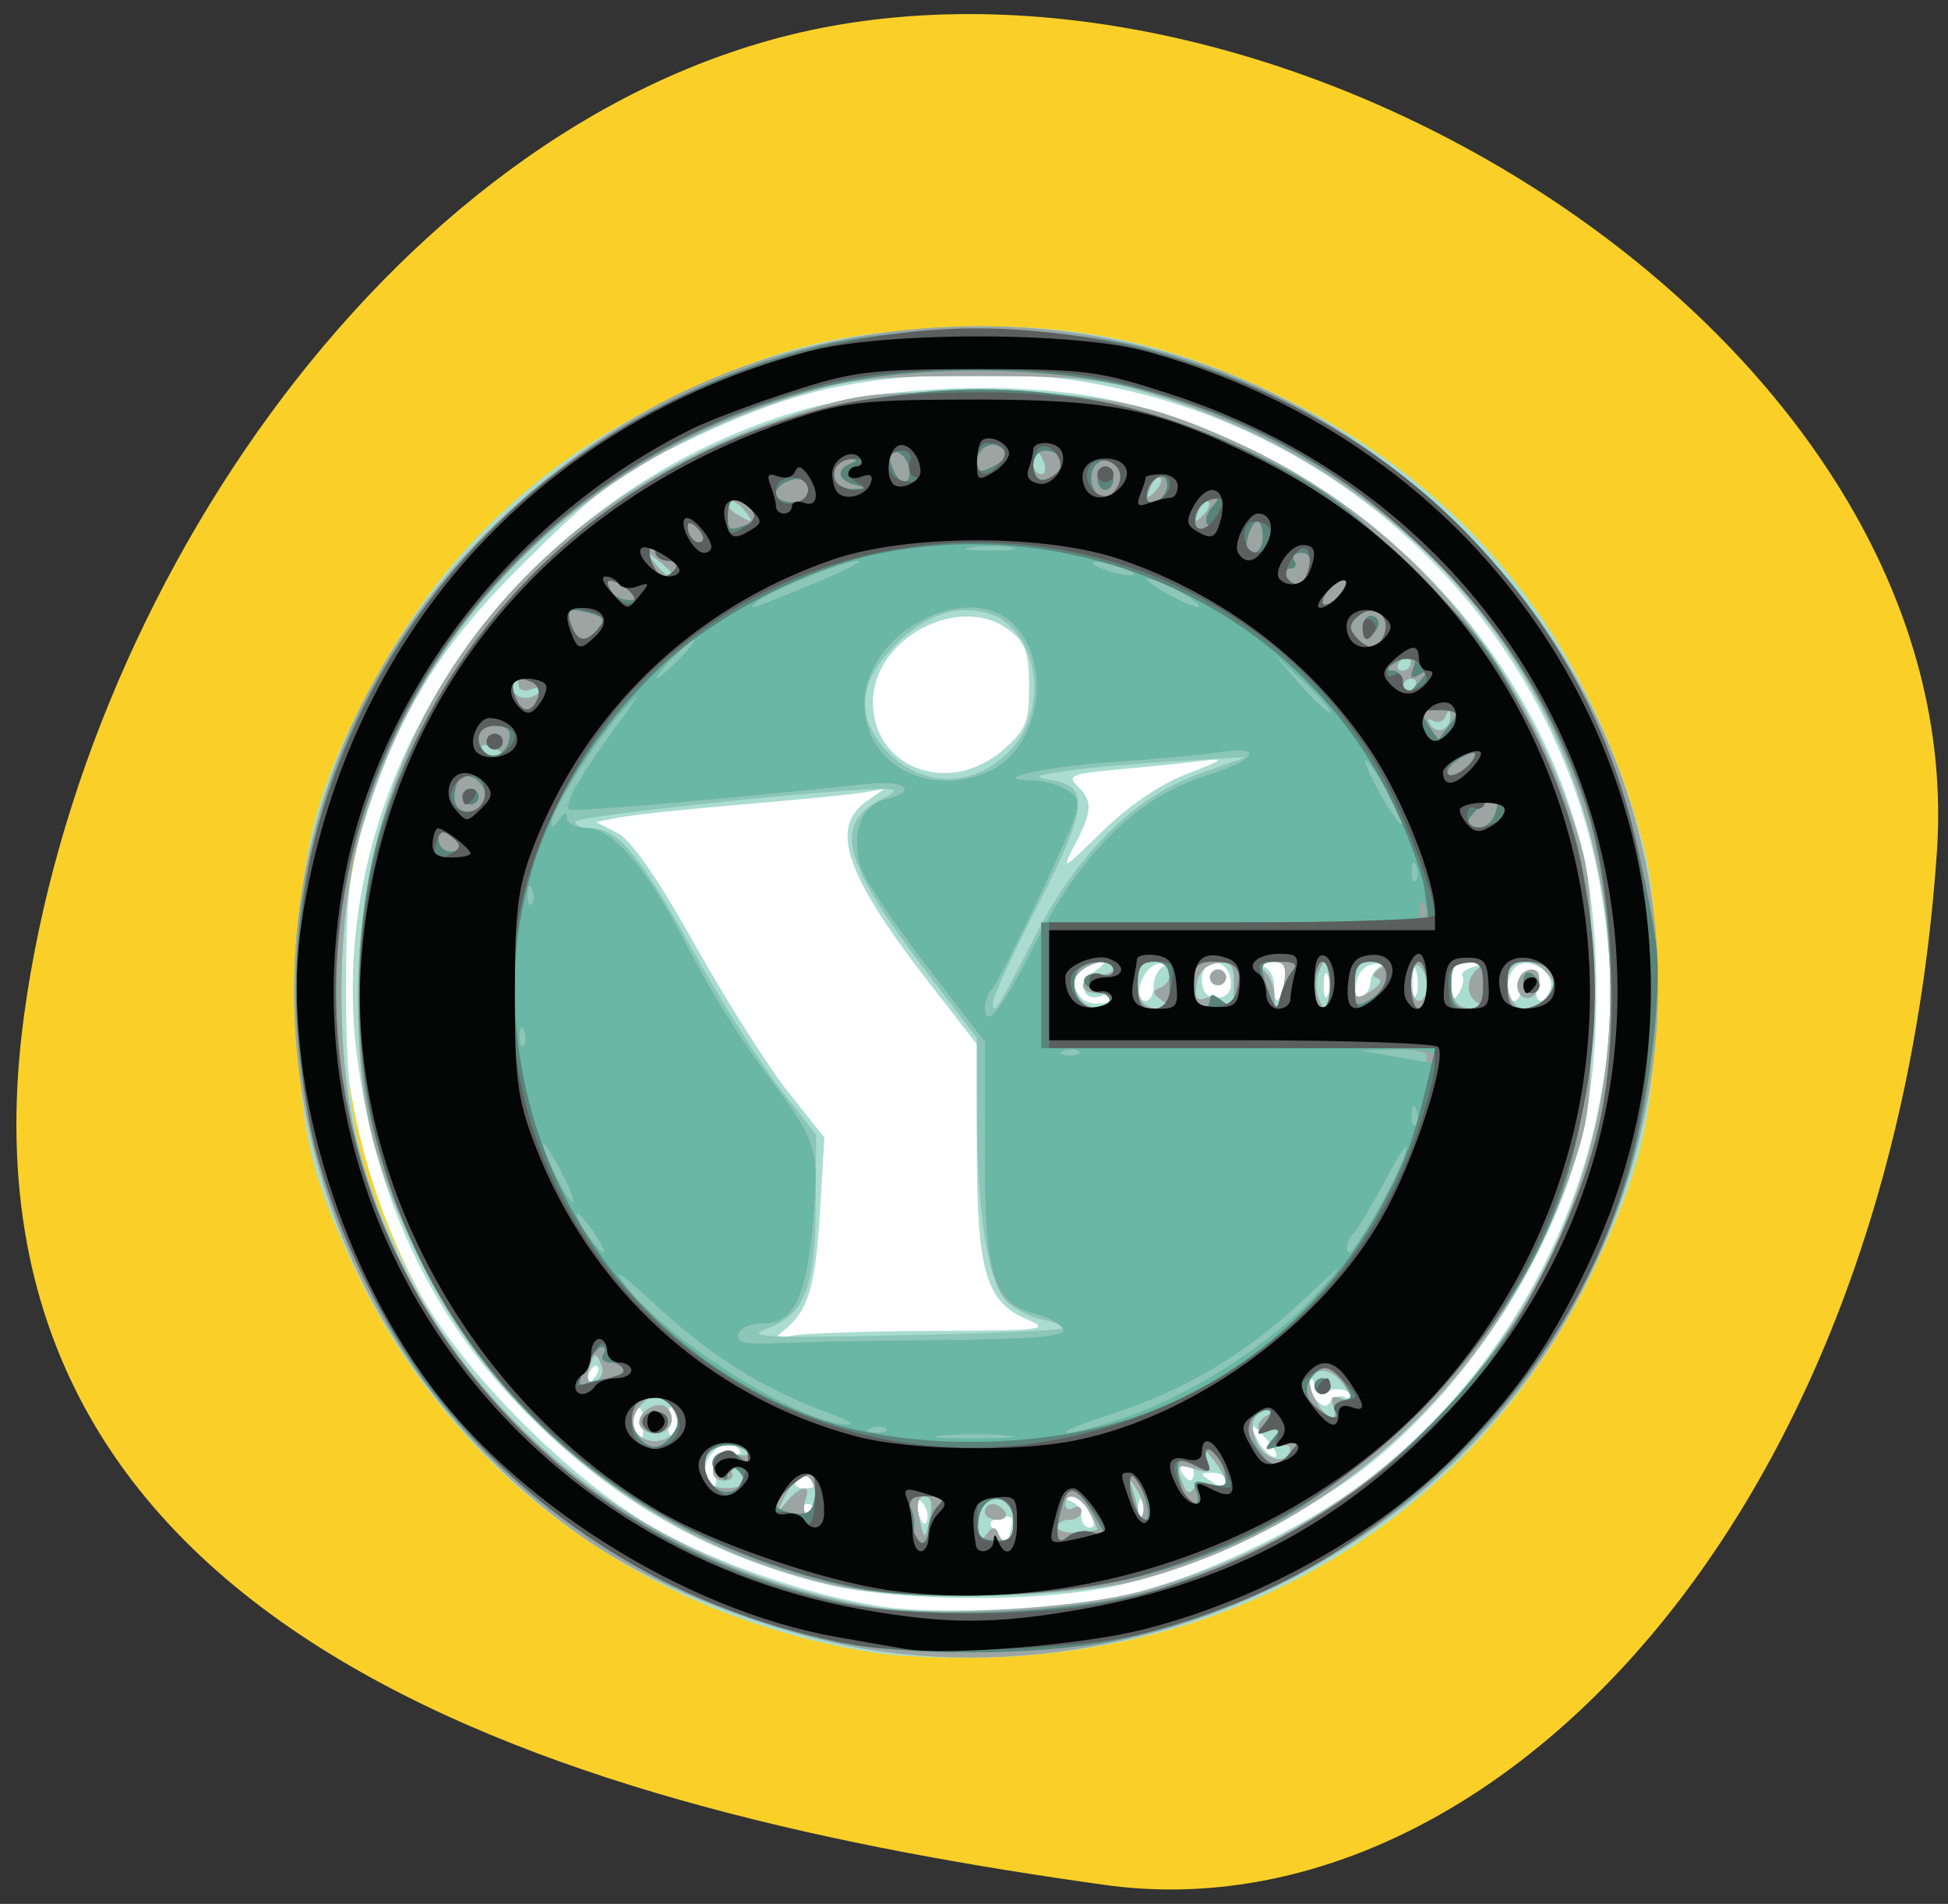
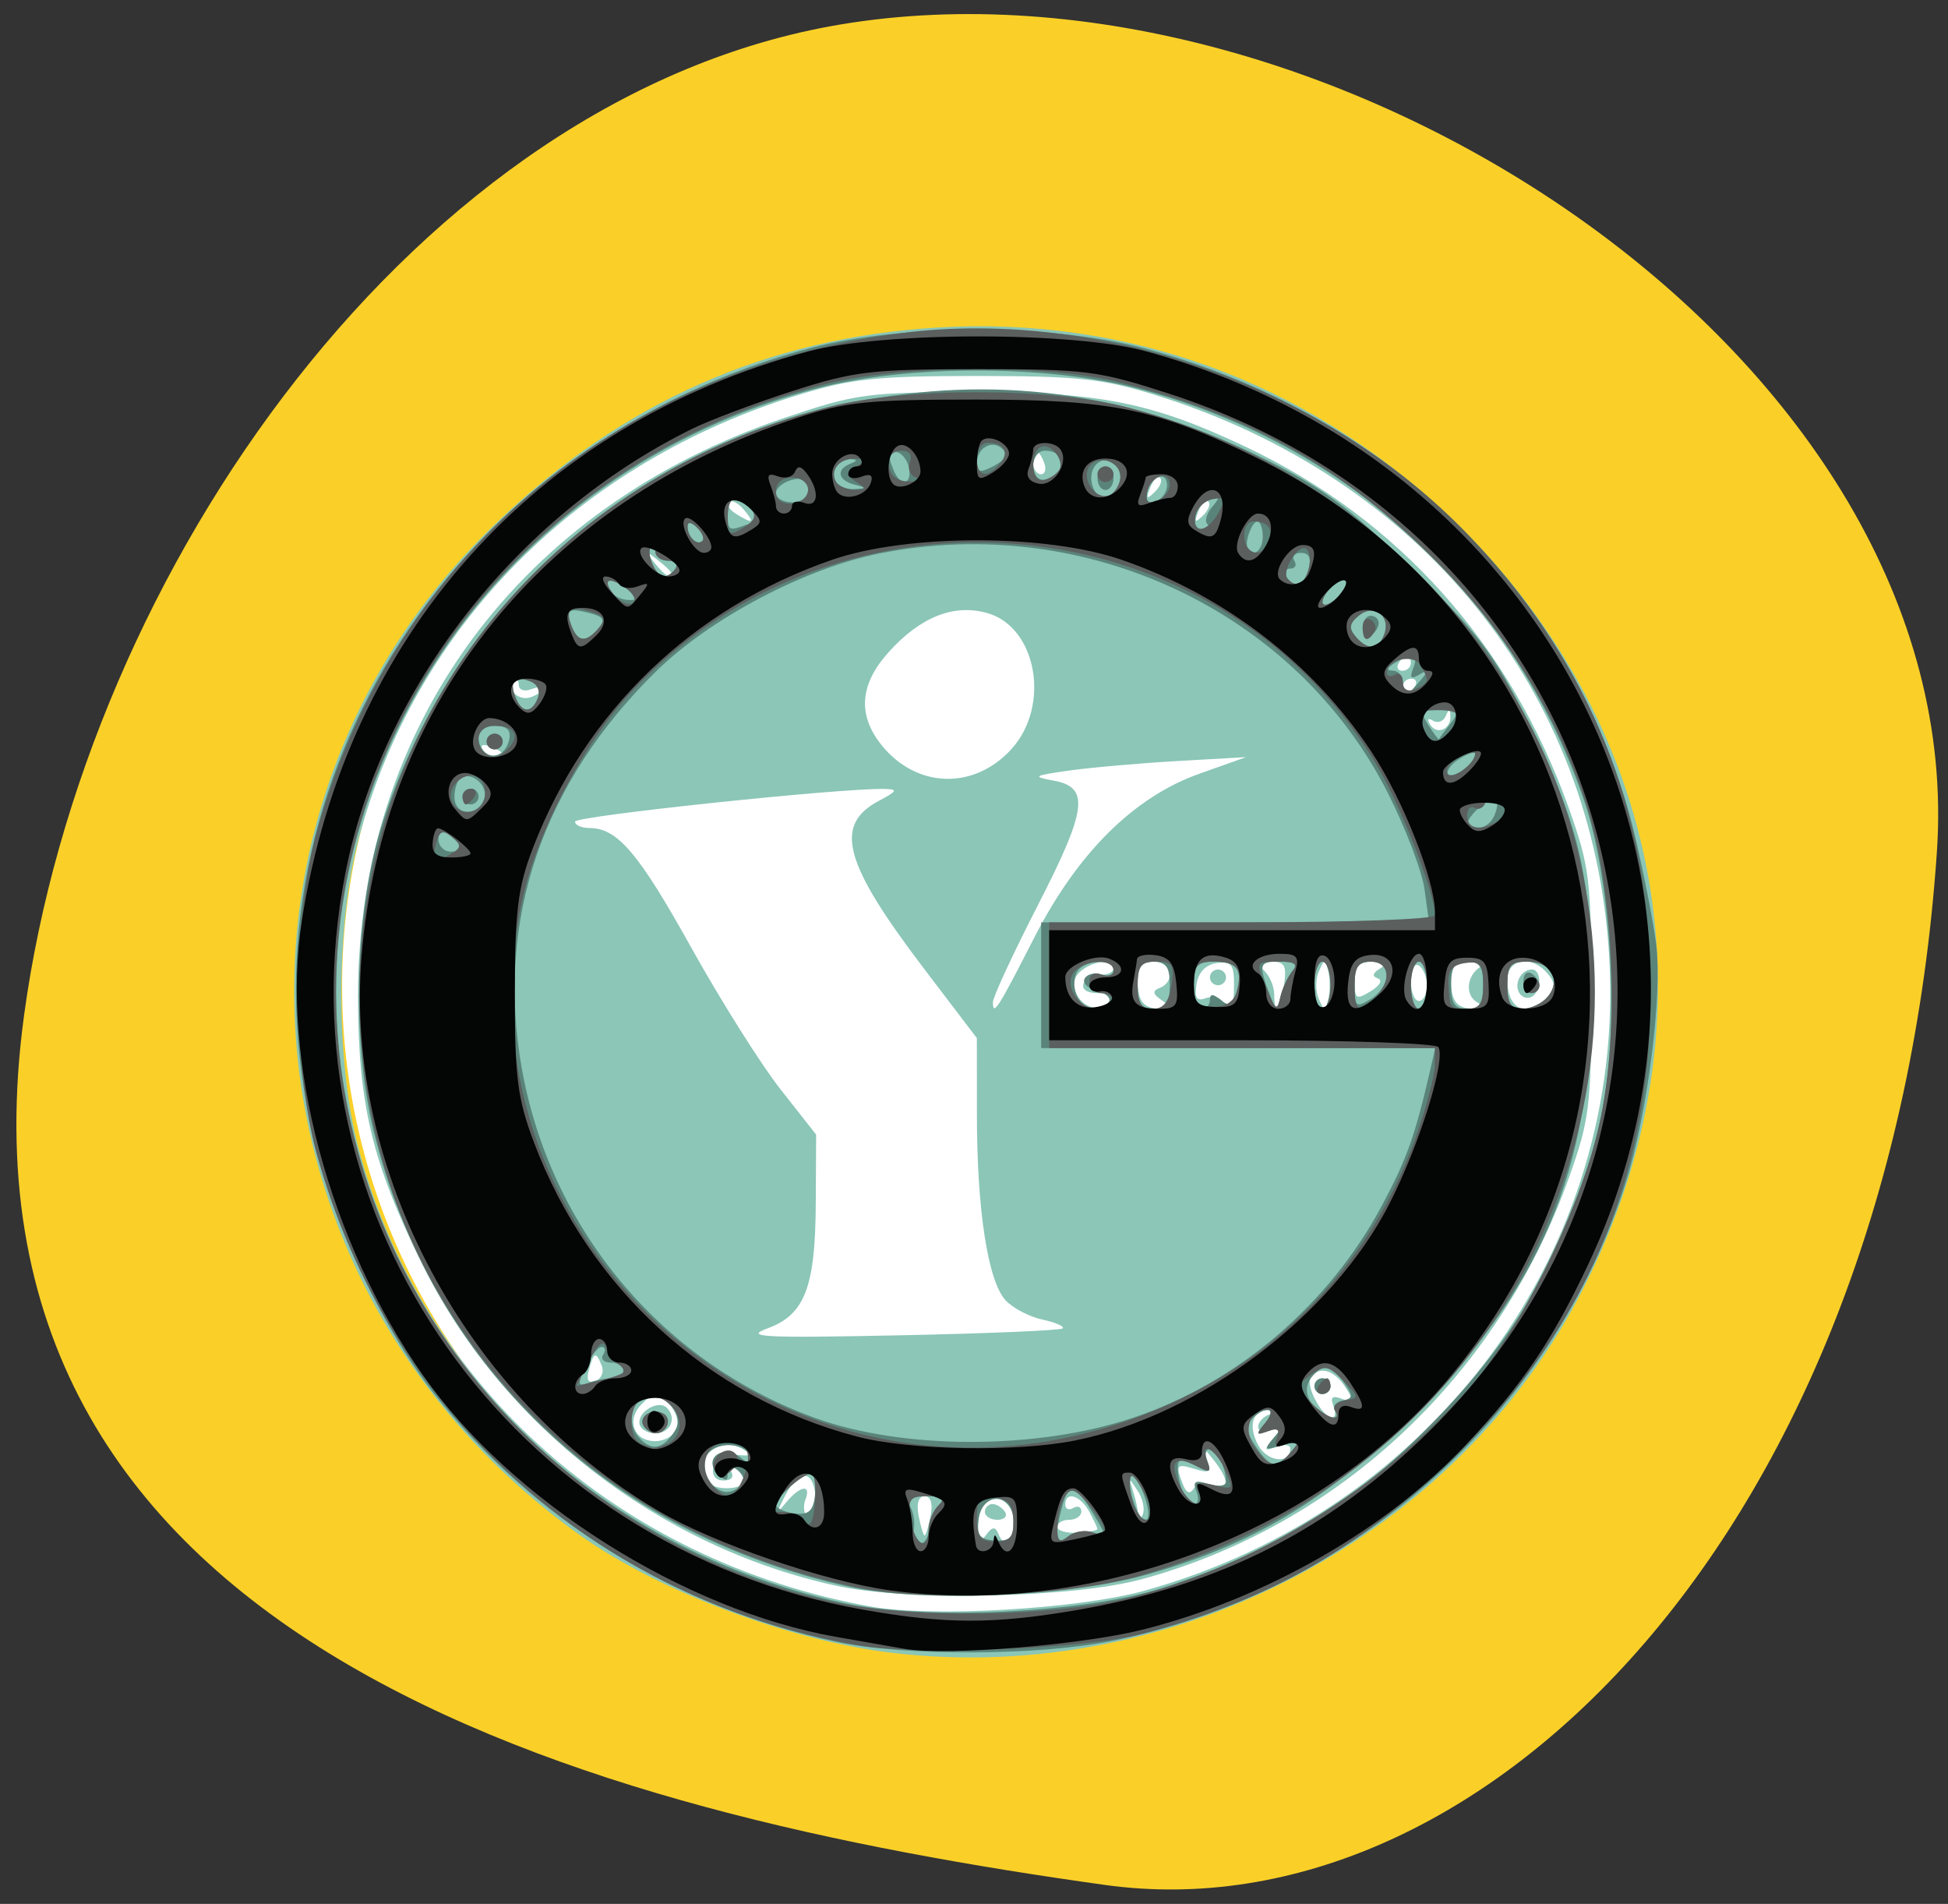
<svg xmlns="http://www.w3.org/2000/svg" xmlns:ns1="http://sodipodi.sourceforge.net/DTD/sodipodi-0.dtd" xmlns:ns2="http://www.inkscape.org/namespaces/inkscape" version="1.1" id="svg829" width="233.333" height="228" viewBox="0 0 233.333 228" ns1:docname="reward3.svg" ns2:version="0.92.3 (2405546, 2018-03-11)">
  <rect x="0" y="0" width="233.333" height="228" fill="#333333" stroke="none" />
  <defs id="defs833" />
  <ns1:namedview pagecolor="#ffffff" bordercolor="#666666" borderopacity="1" objecttolerance="10" gridtolerance="10" guidetolerance="10" ns2:pageopacity="0" ns2:pageshadow="2" ns2:window-width="1366" ns2:window-height="705" id="namedview831" showgrid="false" showguides="false" ns2:zoom="1.7327303" ns2:cx="83.814726" ns2:cy="118.00083" ns2:window-x="-8" ns2:window-y="-8" ns2:window-maximized="1" ns2:current-layer="svg829" />
  <path style="opacity:1;fill:#fad028;fill-opacity:1;stroke-width:1.054" d="m 232.004,101.993 c -5.55,81.173 -54.387,130.058 -99.678,123.734 C 70.402,217.079 -7.354,196.939 2.879,121.617 10.154,68.064 50.141,11.464 100.559,2.951 159.381,-6.98 236.036,43.033 232.004,101.993 Z" id="path855" ns2:connector-curvature="0" ns1:nodetypes="sssss" />
  <ellipse style="opacity:1;fill:#ffffff;fill-opacity:1;stroke-width:1.722" id="path860" cx="118.888" cy="118.058" rx="77.912" ry="77.623" />
  <g id="g870" transform="matrix(1,0,0,0.982,4.617,3.529)">
    <g transform="matrix(0.722,0,0,0.719,27.679,35.068)" id="g839">
-       <path ns2:connector-curvature="0" id="path853" d="M 100.719,226.606 C 62.456,220.601 30.558,196.725 14.377,161.977 6.35,144.738 4.697,136.667 4.691,114.667 4.685,91.817 7.157,81.164 16.738,62.758 28.484,40.193 44.575,24.496 67.333,13.4 84.071,5.24 94.125,2.661 112.667,1.77 c 20.251,-0.973 36.118,2.353 54.479,11.421 29.478,14.559 49.22,38.091 59.072,70.413 3.093,10.147 3.586,14.157 3.657,29.729 0.096,20.848 -1.879,30.291 -9.994,47.791 -18.317,39.504 -55.014,64.156 -98.466,66.145 -7.012,0.321 -16.325,0.022 -20.697,-0.664 z m 41.822,-9.984 c 11.459,-2.712 28.273,-10.812 38.447,-18.522 27.175,-20.595 43.397,-55.782 41.23,-89.433 C 218.46,50.308 169.772,6.589 112.061,9.752 94.595,10.71 85.497,13.103 69.333,20.992 58.347,26.354 54.889,28.954 43.272,40.587 28.529,55.351 21.646,66.561 15.801,85.333 c -2.657,8.533 -3.115,12.837 -3.124,29.333 -0.012,22.246 2.131,31.373 11.74,50 6.999,13.568 25.083,32.291 39.212,40.598 10.225,6.012 25.614,11.489 37.703,13.418 9.587,1.53 30.437,0.487 41.207,-2.061 z M 91.333,214.715 C 72.381,209.696 57.112,200.74 43.09,186.419 27.268,170.26 17.959,150.672 14.648,126.567 8.169,79.41 39.099,31.687 86,16.473 c 15.574,-5.052 39.66,-5.916 55.383,-1.987 37.097,9.271 66.734,38.294 76.039,74.465 3.333,12.955 3.603,34.263 0.613,48.382 -4.346,20.521 -18.561,43.349 -35.734,57.382 -10.359,8.465 -29.288,17.73 -41.896,20.505 -13.31,2.93 -37.019,2.685 -49.07,-0.506 z m 31.675,-9.212 c 0.497,-1.899 0.073,-2.346 -1.77,-1.864 -1.924,0.503 -2.095,1.007 -0.831,2.447 2.018,2.298 1.837,2.339 2.601,-0.583 z m -14.784,-4.478 c -0.989,-0.989 -1.163,-0.469 -0.583,1.749 0.471,1.803 1.076,2.407 1.409,1.409 0.321,-0.962 -0.051,-2.383 -0.826,-3.158 z M 136,202.667 c -0.785,-1.467 -2.156,-2.619 -3.047,-2.561 -1.221,0.079 -1.209,0.271 0.047,0.778 0.917,0.37 1.667,1.523 1.667,2.561 0,1.039 0.621,1.889 1.38,1.889 0.936,0 0.921,-0.859 -0.047,-2.667 z m -45.333,0 c 0,-0.733 -0.635,-1.333 -1.412,-1.333 -0.777,0 -1.041,0.6 -0.588,1.333 C 89.12,203.4 89.755,204 90.079,204 c 0.323,0 0.588,-0.6 0.588,-1.333 z m 54.244,-1.583 c -0.426,-1.064 -0.742,-0.748 -0.806,0.806 -0.058,1.406 0.257,2.193 0.7,1.75 0.443,-0.443 0.49,-1.593 0.105,-2.556 z m -70.805,-5.417 c -0.076,-2.141 0.603,-2.94 2.37,-2.791 1.819,0.153 2.082,-0.185 0.99,-1.276 -2.004,-2.004 -6.132,2.075 -5.024,4.964 1.137,2.963 1.787,2.613 1.663,-0.897 z m 16.561,2.412 c 0,-1.407 -2.559,-1.999 -3.32,-0.767 -0.461,0.745 0.098,1.355 1.241,1.355 1.143,0 2.079,-0.265 2.079,-0.588 z m 68,-0.745 c 0,-0.733 -1.05,-1.324 -2.333,-1.313 -1.994,0.018 -2.043,0.208 -0.333,1.313 2.516,1.626 2.667,1.626 2.667,0 z M 153.333,196 c 0,-0.733 -0.635,-1.333 -1.412,-1.333 -0.777,0 -1.041,0.6 -0.588,1.333 0.453,0.733 1.089,1.333 1.412,1.333 0.323,0 0.588,-0.6 0.588,-1.333 z m 12.357,-5.333 C 164.435,189.2 163.22,188 162.99,188 c -0.229,0 0.225,1.2 1.01,2.667 0.785,1.467 2,2.667 2.701,2.667 0.7,0 0.246,-1.2 -1.01,-2.667 z M 62,187.4 c 0,-1.889 -0.497,-2.77 -1.177,-2.09 -0.647,0.647 -0.816,2.117 -0.375,3.267 1.125,2.932 1.552,2.608 1.552,-1.177 z m 6,-0.067 c 0,-1.013 -0.45,-2.121 -1,-2.461 -0.55,-0.34 -1,0.767 -1,2.461 0,1.693 0.45,2.801 1,2.461 0.55,-0.34 1,-1.447 1,-2.461 z m 110.724,-3.965 c 1.12,0.692 1.357,0.507 0.704,-0.55 -0.542,-0.876 -2.134,-1.229 -3.539,-0.783 -1.575,0.5 -2.554,0.18 -2.554,-0.835 0,-0.905 -0.386,-1.26 -0.857,-0.789 -0.471,0.471 -0.074,1.8 0.882,2.952 1.267,1.526 2.002,1.67 2.708,0.528 0.543,-0.878 1.711,-1.108 2.657,-0.524 z m -124.314,-5.404 c -0.411,-0.411 -1.156,0.329 -1.657,1.644 -0.724,1.9 -0.57,2.053 0.746,0.746 0.911,-0.904 1.321,-1.98 0.91,-2.391 z M 110,171.966 c 18.522,-0.065 19.676,-0.211 15.617,-1.975 -6.772,-2.942 -8.282,-8.217 -8.29,-28.948 l -0.006,-17.709 -8.103,-10.667 C 95.561,94.689 92.847,86.588 99,82.172 L 102,80.019 98.667,80.622 c -1.833,0.331 -10.833,1.245 -20,2.03 -9.167,0.785 -18.432,1.783 -20.589,2.217 l -3.922,0.789 3.504,1.836 c 2.354,1.233 6.592,7.469 12.908,18.992 5.172,9.436 12.117,20.651 15.435,24.923 l 6.031,7.767 -0.732,12.59 c -0.735,12.641 -1.93,16.726 -5.853,20 -1.844,1.539 -1.687,1.67 1.218,1.018 1.833,-0.411 12.333,-0.779 23.333,-0.818 z m 30,-56.918 c 0,-0.367 -0.881,-0.329 -1.957,0.084 -3.037,1.165 -4.08,-1.987 -1.325,-4.001 2.63,-1.923 2.143,-2.3 -1.275,-0.988 -2.465,0.946 -2.736,3.364 -0.613,5.486 1.38,1.38 5.171,0.954 5.171,-0.581 z m 6.667,-1.604 c 0,-1.406 0.75,-2.895 1.667,-3.31 0.917,-0.415 0.526,-0.615 -0.868,-0.444 -2.59,0.317 -4.607,6.31 -2.123,6.31 0.729,0 1.325,-1.15 1.325,-2.556 z m 12.804,-0.712 c -0.205,-4.012 -4.804,-4.441 -4.804,-0.449 0,2.173 0.764,3.145 2.471,3.145 1.636,0 2.424,-0.911 2.333,-2.696 z M 156,112 c 0,-0.733 0.6,-1.333 1.333,-1.333 0.733,0 1.333,0.6 1.333,1.333 0,0.733 -0.6,1.333 -1.333,1.333 C 156.6,113.333 156,112.733 156,112 Z m 12.326,0.667 c 0.521,-2.725 0.124,-3.314 -2.178,-3.228 -1.548,0.058 -2.065,0.408 -1.148,0.778 0.917,0.37 1.667,1.823 1.667,3.228 0,3.6 0.904,3.176 1.66,-0.778 z m 7.223,-1 c -0.37,-0.917 -0.673,-0.167 -0.673,1.667 0,1.833 0.303,2.583 0.673,1.667 0.37,-0.917 0.37,-2.417 0,-3.333 z m 7.117,1.032 c 0,-0.996 0.75,-2.15 1.667,-2.564 0.917,-0.415 0.467,-0.609 -1,-0.431 -1.66,0.201 -2.835,1.507 -3.112,3.458 -0.283,1.994 0.08,2.809 1,2.241 0.795,-0.491 1.445,-1.708 1.445,-2.704 z m 7.591,-1.674 c -0.338,-1.297 -0.637,-0.559 -0.664,1.641 -0.027,2.2 0.249,3.261 0.615,2.359 0.365,-0.903 0.387,-2.703 0.05,-4 z m 7.638,0.806 c -0.327,-0.53 0.462,-1.239 1.755,-1.576 1.788,-0.466 1.633,-0.65 -0.65,-0.768 -2.426,-0.125 -2.996,0.547 -2.98,3.512 0.015,2.748 0.327,3.182 1.245,1.73 0.674,-1.065 0.957,-2.37 0.63,-2.899 z m 9.623,1.979 c -0.102,-1.204 0.656,-2.485 1.684,-2.845 1.352,-0.474 1.663,0.132 1.125,2.19 -0.825,3.155 0.963,3.951 2.118,0.943 0.936,-2.438 -2.462,-5.299 -5.094,-4.288 -2.132,0.818 -2.854,6.191 -0.832,6.191 0.652,0 1.102,-0.985 1,-2.19 z M 152.231,77.471 c 6.125,-2.408 6.46,-2.708 2.436,-2.186 -2.567,0.333 -8.712,0.978 -13.657,1.432 -7.972,0.732 -8.765,1.051 -7,2.816 2.577,2.577 2.508,4.22 -0.413,9.95 -2.3,4.512 -2.104,4.415 4.564,-2.253 4.377,-4.377 9.609,-8.006 14.07,-9.76 z M 121.646,73.443 C 125.499,69.999 126,68.76 126,62.658 c 0,-5.636 -0.574,-7.359 -3.148,-9.443 -8.145,-6.595 -22.764,1.187 -22.764,12.118 0,11.231 12.712,16.013 21.557,8.109 z" style="fill:#aadcd0;stroke-width:1.333" />
      <path ns2:connector-curvature="0" id="path851" d="M 103.572,226.604 C 86.461,224.593 64.497,216.14 51.333,206.501 -5.663,164.763 -12.166,83.639 37.581,34.951 58.552,14.427 82.529,3.548 110.667,1.789 c 31.377,-1.961 60.948,9.017 84.245,31.275 36.766,35.126 45.706,86.086 23.087,131.603 -20.91,42.08 -67.737,67.426 -114.428,61.938 z m 41.523,-10.566 c 48.138,-13.643 79.907,-57.854 77.154,-107.371 C 219.732,63.404 190.948,27.045 146.609,13.122 138.096,10.449 133.887,10 117.333,10 100.791,10 96.557,10.451 88,13.124 51.203,24.619 24.098,52.542 14.746,88.584 c -3.761,14.496 -3.792,37.568 -0.069,52.125 10.289,40.23 43.103,70.314 85.097,78.018 10.108,1.854 34.368,0.415 45.32,-2.689 z m -51.074,-0.842 c -29.4,-6.536 -55.47,-27.235 -68.678,-54.529 -8.358,-17.27 -10.676,-27.16 -10.676,-45.539 0,-45.658 26.838,-82.867 70.683,-97.999 11.926,-4.116 13.72,-4.367 31.317,-4.386 21.07,-0.022 29.765,1.763 45.333,9.306 25.263,12.241 43.891,33.559 53.549,61.283 3.447,9.895 3.716,12.162 3.716,31.333 0,19.172 -0.269,21.438 -3.716,31.333 -11.713,33.622 -38.09,58.96 -70.883,68.09 -11.389,3.171 -38.675,3.767 -50.646,1.106 z m 26.858,-8.862 c 1.1,2.71 2.44,1.907 2.641,-1.581 0.185,-3.206 -2.619,-5.467 -4.974,-4.011 -0.667,0.412 -1.204,2.364 -1.193,4.338 0.017,2.899 0.292,3.204 1.435,1.588 1.064,-1.505 1.582,-1.588 2.091,-0.333 z m -2.213,-3.667 c 0,-0.733 0.565,-1.333 1.255,-1.333 0.69,0 1.625,0.6 2.079,1.333 C 122.453,203.4 121.889,204 120.745,204 c -1.143,0 -2.079,-0.6 -2.079,-1.333 z m -9.007,0.667 c 0.399,-2.085 0.027,-3.333 -0.993,-3.333 -1.02,0 -1.392,1.248 -0.993,3.333 0.35,1.833 0.797,3.333 0.993,3.333 0.196,0 0.643,-1.5 0.993,-3.333 z m 27.673,2.246 c 5.2e-4,-0.232 -0.62,-1.582 -1.379,-3 C 134.474,199.815 132,199.085 132,201.412 c 0,0.777 0.6,1.041 1.333,0.588 0.733,-0.453 1.333,-0.189 1.333,0.588 0,0.777 -0.9,1.412 -2,1.412 -1.1,0 -2,0.537 -2,1.192 0,0.656 1.5,1.106 3.332,1 1.833,-0.106 3.333,-0.382 3.333,-0.613 z m -47.21,-7.741 c -0.936,-2.439 -2.95,-1.373 -4.855,2.57 -1.283,2.654 -1.239,2.709 0.473,0.592 2.263,-2.798 4.164,-3.077 3.161,-0.464 -0.395,1.028 -0.309,2.282 0.191,2.786 1.215,1.227 2.001,-2.956 1.03,-5.485 z m 53.872,1.213 c -1.453,-2.266 -1.49,-2.263 -0.761,0.059 0.422,1.343 0.815,3.143 0.873,4 0.076,1.124 0.288,1.108 0.761,-0.059 0.361,-0.889 -0.032,-2.689 -0.873,-4 z m 12.446,-0.953 c 2.766,1.062 2.864,-0.764 0.223,-4.176 -1.866,-2.411 -1.944,-2.418 -1.132,-0.101 0.726,2.07 0.391,2.335 -1.997,1.577 -3.112,-0.988 -3.301,-0.744 -2.016,2.605 0.564,1.47 1.163,1.717 1.773,0.731 0.507,-0.82 1.923,-1.106 3.148,-0.636 z m -77.773,-0.685 c 0,-0.69 -0.693,-1.683 -1.539,-2.206 -0.954,-0.589 -1.177,-0.366 -0.588,0.588 0.571,0.923 0.081,1.539 -1.225,1.539 -1.369,0 -1.996,-0.866 -1.691,-2.333 0.328,-1.575 1.552,-2.23 3.764,-2.017 2.712,0.262 2.895,0.088 1.06,-1.002 -4.186,-2.487 -8.913,2.443 -5.559,5.797 1.345,1.345 5.778,1.064 5.778,-0.366 z m 90.667,-5.513 c 0,-0.632 -1.05,-0.755 -2.333,-0.274 -2.055,0.77 -2.112,0.602 -0.478,-1.406 1.621,-1.993 1.579,-2.174 -0.333,-1.44 -1.204,0.462 -2.189,0.226 -2.189,-0.525 0,-0.751 0.75,-1.668 1.667,-2.037 1.202,-0.485 1.224,-0.702 0.079,-0.778 -2.66,-0.176 -3.486,2.642 -1.734,5.915 1.534,2.867 5.322,3.255 5.322,0.545 z M 67.558,188.563 c 0.444,-1.157 -0.175,-3.085 -1.375,-4.286 -2.021,-2.021 -2.344,-2.021 -4.365,0 -2.726,2.726 -1.475,6.389 2.182,6.389 1.513,0 3.114,-0.947 3.558,-2.103 z m -6.224,-1.087 c 0,-2.011 3.239,-3.793 4.536,-2.495 1.756,1.756 0.64,4.353 -1.87,4.353 -1.467,0 -2.667,-0.836 -2.667,-1.857 z m 115.143,-2.824 c -0.567,-1.477 -0.164,-1.781 1.507,-1.14 2.027,0.778 2.082,0.557 0.494,-1.985 -1.885,-3.018 -4.455,-3.721 -5.778,-1.581 -0.855,1.383 1.988,6.721 3.579,6.721 0.534,0 0.623,-0.907 0.197,-2.015 z m -3.143,-3.318 c 0,-0.733 0.6,-1.333 1.333,-1.333 0.733,0 1.333,0.6 1.333,1.333 0,0.733 -0.6,1.333 -1.333,1.333 -0.733,0 -1.333,-0.6 -1.333,-1.333 z M 55.106,177.89 c -0.961,-2.504 -1.332,-2.386 -2.133,0.677 -0.458,1.752 -0.111,2.352 1.094,1.89 0.971,-0.372 1.439,-1.528 1.04,-2.567 z m 76.464,-6.349 c 0.341,-0.341 -1.161,-1.011 -3.337,-1.489 -2.176,-0.478 -4.937,-1.952 -6.135,-3.276 -2.92,-3.226 -4.748,-15.251 -4.757,-31.289 l -0.008,-13.18 -8.65,-11.618 C 95.201,92.582 93.502,86.169 101.092,82.048 c 3.054,-1.658 3.186,-1.951 0.908,-2.006 -7.163,-0.173 -51.333,4.594 -51.333,5.539 0,0.597 1.066,1.085 2.37,1.085 4.66,0 8.16,4.2 16.93,20.317 4.893,8.992 11.552,19.801 14.798,24.018 l 5.901,7.668 -0.06,11.665 c -0.073,14.243 -1.822,18.877 -7.998,21.199 -3.966,1.491 -0.916,1.656 21.867,1.179 14.562,-0.304 26.754,-0.832 27.095,-1.173 z m -4.733,-66.25 c 7.191,-14.392 16.531,-23.875 27.413,-27.829 L 162,74.644 150.628,75.307 c -6.255,0.365 -14.355,1.093 -18,1.618 -5.911,0.852 -6.195,1.034 -2.628,1.69 6.105,1.122 5.657,4.787 -2.591,21.234 C 123.334,107.974 120,115.332 120,116.2 c 0,2.454 0.795,1.187 6.838,-10.91 z M 139.333,116 c 0.453,-0.733 -0.461,-1.333 -2.032,-1.333 -1.71,0 -2.62,-0.669 -2.268,-1.667 0.323,-0.917 1.573,-1.583 2.778,-1.481 1.204,0.102 2.19,-0.39 2.19,-1.093 0,-2.375 -5.968,-0.45 -6.451,2.081 -0.679,3.56 3.998,6.384 5.784,3.493 z M 148,115.878 c -1.505,-1.064 -1.588,-1.582 -0.333,-2.091 2.675,-1.085 1.918,-4.454 -1,-4.454 -1.905,0 -2.667,0.889 -2.667,3.111 0,3.655 0.991,4.896 3.889,4.868 1.856,-0.018 1.87,-0.191 0.111,-1.435 z m 12,-2.637 c 0,-3.434 -0.463,-4.024 -2.874,-3.667 -1.833,0.272 -3.045,1.567 -3.348,3.574 -0.352,2.337 0.034,2.953 1.498,2.392 1.084,-0.416 2.326,-0.183 2.76,0.519 1.379,2.231 1.964,1.391 1.964,-2.818 z M 156,112 c 0,-0.733 0.6,-1.333 1.333,-1.333 0.733,0 1.333,0.6 1.333,1.333 0,0.733 -0.6,1.333 -1.333,1.333 C 156.6,113.333 156,112.733 156,112 Z m 12.284,1.333 c 0.488,-3.322 0.129,-4 -2.115,-4 -2.102,0 -2.347,0.356 -1.102,1.6 0.88,0.88 1.6,2.68 1.6,4 0,3.769 0.971,2.809 1.618,-1.6 z M 175.637,111 c -0.532,-2.222 -0.606,-2.222 -1.574,0 -0.559,1.283 -0.559,3.383 0,4.667 0.967,2.222 1.042,2.222 1.574,0 0.307,-1.283 0.307,-3.383 0,-4.667 z m 24.625,5.191 c -1.906,-1.209 -1.692,-4.297 0.404,-5.837 0.733,-0.539 -0.017,-0.989 -1.667,-1 -2.26,-0.015 -3,0.747 -3,3.091 0,3.655 0.991,4.896 3.889,4.868 1.626,-0.016 1.712,-0.274 0.374,-1.122 z M 212,115.333 c 1.324,-1.596 1.324,-2.404 0,-4 -2.647,-3.189 -6.667,-2.519 -6.667,1.111 0,5.134 3.533,6.665 6.667,2.889 z m -4.653,-0.645 c -0.983,-1.591 0.265,-4.022 2.065,-4.022 1.622,0 1.633,3.609 0.013,4.61 -0.683,0.422 -1.618,0.157 -2.079,-0.588 z m -23.484,-2.512 c -1,-0.333 -0.893,-0.882 0.32,-1.651 1.334,-0.845 1.019,-1.157 -1.182,-1.172 -2.319,-0.016 -3,0.739 -3,3.324 0,3.016 0.263,3.18 2.68,1.671 1.494,-0.933 2.017,-1.895 1.182,-2.173 z M 192,113.412 c 0,-1.423 -0.6,-2.959 -1.333,-3.412 -0.756,-0.467 -1.333,0.653 -1.333,2.588 0,1.877 0.6,3.412 1.333,3.412 C 191.4,116 192,114.835 192,113.412 Z M 123,73.359 c 6.624,-7.348 4.319,-20.782 -3.973,-23.16 -5.544,-1.59 -11.095,0.675 -16.367,6.679 -4.769,5.432 -5.147,10.63 -1.143,15.721 5.77,7.335 15.253,7.671 21.483,0.761 z m -84.333,0.784 c 0,-0.288 -0.931,-0.881 -2.069,-1.318 -1.187,-0.455 -1.722,-0.232 -1.255,0.524 0.783,1.267 3.324,1.874 3.324,0.794 z M 195.895,67.588 c -0.075,-1.137 -0.297,-1.112 -0.781,0.087 -0.371,0.921 -1.317,1.279 -2.101,0.794 -0.85,-0.525 -1.036,-0.25 -0.461,0.68 1.134,1.836 3.494,0.733 3.342,-1.561 z M 45.333,63.048 c 0,-0.367 -0.9,-0.321 -2,0.101 -1.1,0.422 -2,0.086 -2,-0.746 0,-0.833 -0.36,-1.154 -0.8,-0.714 -1.401,1.401 0.808,3.558 2.843,2.777 1.077,-0.413 1.957,-1.051 1.957,-1.418 z M 190,62.667 c 0.453,-0.733 0.189,-1.333 -0.588,-1.333 -0.777,0 -1.412,0.6 -1.412,1.333 C 188,63.4 188.265,64 188.588,64 c 0.323,0 0.959,-0.6 1.412,-1.333 z m -0.667,-4 c 0,-0.733 -0.265,-1.333 -0.588,-1.333 -0.323,0 -0.959,0.6 -1.412,1.333 C 186.88,59.4 187.145,60 187.921,60 c 0.777,0 1.412,-0.6 1.412,-1.333 z M 66.667,43.497 c 0,-0.277 -1.05,-1.327 -2.333,-2.333 -2.115,-1.658 -2.162,-1.611 -0.503,0.503 1.742,2.221 2.837,2.927 2.837,1.83 z M 78.64,32.634 c -0.928,-1.118 -2.034,-1.685 -2.458,-1.261 -0.424,0.424 0.111,1.33 1.19,2.012 2.823,1.785 3.191,1.567 1.268,-0.751 z m 77.103,-1.336 c -0.411,-0.411 -1.156,0.329 -1.657,1.644 -0.724,1.9 -0.57,2.053 0.746,0.746 0.911,-0.904 1.321,-1.98 0.91,-2.391 z m -8,-4 c -0.411,-0.411 -1.156,0.329 -1.657,1.644 -0.724,1.9 -0.57,2.053 0.746,0.746 0.911,-0.904 1.321,-1.98 0.91,-2.391 z m -19.26,-2.631 c -0.422,-1.1 -1.003,-2 -1.291,-2 -0.288,0 -0.524,0.9 -0.524,2 0,1.1 0.581,2 1.291,2 0.71,0 0.946,-0.9 0.524,-2 z" style="fill:#8bc6b7;stroke-width:1.333" />
-       <path ns2:connector-curvature="0" id="path849" d="M 103.572,226.604 C 86.461,224.593 64.497,216.14 51.333,206.501 -5.663,164.763 -12.166,83.639 37.581,34.951 58.552,14.427 82.529,3.548 110.667,1.789 c 31.377,-1.961 60.948,9.017 84.245,31.275 36.766,35.126 45.706,86.086 23.087,131.603 -20.91,42.08 -67.737,67.426 -114.428,61.938 z m 41.523,-10.566 c 48.138,-13.643 79.907,-57.854 77.154,-107.371 C 219.732,63.404 190.948,27.045 146.609,13.122 138.096,10.449 133.887,10 117.333,10 100.791,10 96.557,10.451 88,13.124 51.203,24.619 24.098,52.542 14.746,88.584 c -3.761,14.496 -3.792,37.568 -0.069,52.125 10.289,40.23 43.103,70.314 85.097,78.018 10.108,1.854 34.368,0.415 45.32,-2.689 z m -51.074,-0.842 c -29.4,-6.536 -55.47,-27.235 -68.678,-54.529 -8.358,-17.27 -10.676,-27.16 -10.676,-45.539 0,-45.658 26.838,-82.867 70.683,-97.999 11.926,-4.116 13.72,-4.367 31.317,-4.386 21.07,-0.022 29.765,1.763 45.333,9.306 25.263,12.241 43.891,33.559 53.549,61.283 3.447,9.895 3.716,12.162 3.716,31.333 0,19.172 -0.269,21.438 -3.716,31.333 -11.713,33.622 -38.09,58.96 -70.883,68.09 -11.389,3.171 -38.675,3.767 -50.646,1.106 z m 26.858,-8.862 c 1.1,2.71 2.44,1.907 2.641,-1.581 0.185,-3.206 -2.619,-5.467 -4.974,-4.011 -0.667,0.412 -1.204,2.364 -1.193,4.338 0.017,2.899 0.292,3.204 1.435,1.588 1.064,-1.505 1.582,-1.588 2.091,-0.333 z m -2.213,-3.667 c 0,-0.733 0.565,-1.333 1.255,-1.333 0.69,0 1.625,0.6 2.079,1.333 C 122.453,203.4 121.889,204 120.745,204 c -1.143,0 -2.079,-0.6 -2.079,-1.333 z m -9.007,0.667 c 0.399,-2.085 0.027,-3.333 -0.993,-3.333 -1.02,0 -1.392,1.248 -0.993,3.333 0.35,1.833 0.797,3.333 0.993,3.333 0.196,0 0.643,-1.5 0.993,-3.333 z m 27.673,2.246 c 5.2e-4,-0.232 -0.62,-1.582 -1.379,-3 C 134.474,199.815 132,199.085 132,201.412 c 0,0.777 0.6,1.041 1.333,0.588 0.733,-0.453 1.333,-0.189 1.333,0.588 0,0.777 -0.9,1.412 -2,1.412 -1.1,0 -2,0.537 -2,1.192 0,0.656 1.5,1.106 3.332,1 1.833,-0.106 3.333,-0.382 3.333,-0.613 z m -47.21,-7.741 c -0.936,-2.439 -2.95,-1.373 -4.855,2.57 -1.283,2.654 -1.239,2.709 0.473,0.592 2.263,-2.798 4.164,-3.077 3.161,-0.464 -0.395,1.028 -0.309,2.282 0.191,2.786 1.215,1.227 2.001,-2.956 1.03,-5.485 z m 53.872,1.213 c -1.453,-2.266 -1.49,-2.263 -0.761,0.059 0.422,1.343 0.815,3.143 0.873,4 0.076,1.124 0.288,1.108 0.761,-0.059 0.361,-0.889 -0.032,-2.689 -0.873,-4 z m 12.446,-0.953 c 2.766,1.062 2.864,-0.764 0.223,-4.176 -1.866,-2.411 -1.944,-2.418 -1.132,-0.101 0.726,2.07 0.391,2.335 -1.997,1.577 -3.112,-0.988 -3.301,-0.744 -2.016,2.605 0.564,1.47 1.163,1.717 1.773,0.731 0.507,-0.82 1.923,-1.106 3.148,-0.636 z m -77.773,-0.685 c 0,-0.69 -0.693,-1.683 -1.539,-2.206 -0.954,-0.589 -1.177,-0.366 -0.588,0.588 0.571,0.923 0.081,1.539 -1.225,1.539 -1.369,0 -1.996,-0.866 -1.691,-2.333 0.328,-1.575 1.552,-2.23 3.764,-2.017 2.712,0.262 2.895,0.088 1.06,-1.002 -4.186,-2.487 -8.913,2.443 -5.559,5.797 1.345,1.345 5.778,1.064 5.778,-0.366 z m 90.667,-5.513 c 0,-0.632 -1.05,-0.755 -2.333,-0.274 -2.055,0.77 -2.112,0.602 -0.478,-1.406 1.621,-1.993 1.579,-2.174 -0.333,-1.44 -1.204,0.462 -2.189,0.226 -2.189,-0.525 0,-0.751 0.75,-1.668 1.667,-2.037 1.202,-0.485 1.224,-0.702 0.079,-0.778 -2.66,-0.176 -3.486,2.642 -1.734,5.915 1.534,2.867 5.322,3.255 5.322,0.545 z M 67.558,188.563 c 0.444,-1.157 -0.175,-3.085 -1.375,-4.286 -2.021,-2.021 -2.344,-2.021 -4.365,0 -2.726,2.726 -1.475,6.389 2.182,6.389 1.513,0 3.114,-0.947 3.558,-2.103 z m -6.224,-1.087 c 0,-2.011 3.239,-3.793 4.536,-2.495 1.756,1.756 0.64,4.353 -1.87,4.353 -1.467,0 -2.667,-0.836 -2.667,-1.857 z m 61.035,2.221 c -2.731,-0.287 -7.531,-0.29 -10.667,-0.009 -3.136,0.282 -0.902,0.516 4.965,0.521 5.867,0.005 8.433,-0.226 5.702,-0.512 z m -20.063,-1.17 c -0.443,-0.443 -1.593,-0.49 -2.556,-0.105 -1.064,0.426 -0.748,0.742 0.806,0.806 1.406,0.058 2.193,-0.257 1.75,-0.7 z m 40.683,-2.259 c 10.765,-3.907 24.19,-12.929 30.949,-20.799 4.875,-5.676 4.675,-5.569 -2.667,1.418 -9.706,9.238 -19.626,15.22 -31.938,19.262 -5.133,1.685 -8.311,3.091 -7.061,3.124 1.25,0.033 6.072,-1.32 10.716,-3.005 z m -49.694,-0.191 C 82.472,182.089 73.478,176.446 64.718,168.148 58.508,162.265 56.546,160.886 58.818,164 c 6.92,9.485 29.455,23.931 37.182,23.837 1.1,-0.013 -0.117,-0.805 -2.705,-1.759 z m 83.181,-1.426 c -0.567,-1.477 -0.164,-1.781 1.507,-1.14 2.027,0.778 2.082,0.557 0.494,-1.985 -1.885,-3.018 -4.455,-3.721 -5.778,-1.581 -0.855,1.383 1.988,6.721 3.579,6.721 0.534,0 0.623,-0.907 0.197,-2.015 z m -3.143,-3.318 c 0,-0.733 0.6,-1.333 1.333,-1.333 0.733,0 1.333,0.6 1.333,1.333 0,0.733 -0.6,1.333 -1.333,1.333 -0.733,0 -1.333,-0.6 -1.333,-1.333 z M 55.106,177.89 c -0.961,-2.504 -1.332,-2.386 -2.133,0.677 -0.458,1.752 -0.111,2.352 1.094,1.89 0.971,-0.372 1.439,-1.528 1.04,-2.567 z m 55.338,-4.34 c 16.309,-0.162 21.643,-0.62 21.243,-1.822 -0.294,-0.883 -2.437,-2.098 -4.761,-2.7 -6.953,-1.802 -8.259,-6.152 -8.259,-27.51 v -18.615 l -9.909,-13.189 c -5.45,-7.254 -10.315,-14.807 -10.811,-16.785 -1.387,-5.528 0.3,-10.106 4.074,-11.054 5.825,-1.462 3.627,-3.425 -3.02,-2.697 -24.565,2.689 -48.792,4.807 -49.29,4.309 -0.86,-0.86 1.882,-5.79 7.871,-14.154 4.217,-5.889 4.425,-6.414 1.058,-2.667 C 54.187,71.622 46.686,83.767 46.7,86 c 0.004,0.733 0.59,0.433 1.3,-0.667 C 48.862,84 49.299,83.889 49.313,85 c 0.011,0.917 1.458,1.667 3.216,1.667 4.415,0 10.272,7.061 16.881,20.349 3.004,6.041 8.363,14.973 11.907,19.849 9.784,13.457 9.814,13.548 8.832,26.325 -0.976,12.691 -3.194,17.477 -8.101,17.477 -3.191,0 -5.31,1.627 -3.924,3.012 0.395,0.395 2.928,0.576 5.63,0.403 2.702,-0.173 14.713,-0.413 26.69,-0.532 z M 53.877,155.333 C 52.676,153.5 51.427,152 51.101,152 c -0.653,0 0.604,2.415 2.603,5 2.296,2.968 2.421,1.764 0.173,-1.667 z m 129.876,-3.667 c 2.172,-3.85 4.337,-8.5 4.812,-10.333 C 189.04,139.5 187.568,141.6 185.293,146 c -2.275,4.4 -4.697,8.57 -5.381,9.267 -1.276,1.298 -1.694,3.4 -0.676,3.4 0.313,0 2.346,-3.15 4.518,-7 z M 48.155,144.459 c -1.487,-2.819 -2.731,-4.696 -2.763,-4.171 -0.095,1.533 4.367,10.397 4.943,9.821 0.288,-0.288 -0.693,-2.831 -2.18,-5.65 z m 142.089,-10.042 c -0.426,-1.064 -0.742,-0.748 -0.806,0.806 -0.058,1.406 0.257,2.193 0.7,1.75 0.443,-0.443 0.49,-1.593 0.105,-2.556 z M 192,125.333 c 0,-0.733 -2.55,-1.248 -5.667,-1.144 l -5.667,0.189 5.333,0.955 c 2.933,0.525 5.483,1.04 5.667,1.144 C 191.85,126.582 192,126.067 192,125.333 Z m -57.694,-0.806 c -0.443,-0.443 -1.593,-0.49 -2.556,-0.105 -1.064,0.426 -0.748,0.742 0.806,0.806 1.406,0.058 2.193,-0.257 1.75,-0.7 z m -92.061,-3.444 c -0.426,-1.064 -0.742,-0.748 -0.806,0.806 -0.058,1.406 0.257,2.193 0.7,1.75 0.443,-0.443 0.49,-1.593 0.105,-2.556 z m 84.844,-14.936 c 7.639,-15.388 17.022,-24.785 28.296,-28.339 8.324,-2.624 9.786,-5.208 2.283,-4.035 -2.75,0.43 -10.7,1.185 -17.667,1.679 -11.97,0.848 -21.286,3.078 -13.255,3.174 1.877,0.022 4.516,0.848 5.866,1.835 2.33,1.704 2.099,2.565 -4.561,17 -3.859,8.363 -7.548,15.775 -8.199,16.472 -0.651,0.697 -1.184,2.047 -1.184,3 0,4.233 2.652,0.836 8.421,-10.786 z M 139.333,116 c 0.453,-0.733 -0.461,-1.333 -2.032,-1.333 -1.71,0 -2.62,-0.669 -2.268,-1.667 0.323,-0.917 1.573,-1.583 2.778,-1.481 1.204,0.102 2.19,-0.39 2.19,-1.093 0,-2.375 -5.968,-0.45 -6.451,2.081 -0.679,3.56 3.998,6.384 5.784,3.493 z M 148,115.878 c -1.505,-1.064 -1.588,-1.582 -0.333,-2.091 2.675,-1.085 1.918,-4.454 -1,-4.454 -1.905,0 -2.667,0.889 -2.667,3.111 0,3.655 0.991,4.896 3.889,4.868 1.856,-0.018 1.87,-0.191 0.111,-1.435 z m 12,-2.637 c 0,-3.434 -0.463,-4.024 -2.874,-3.667 -1.833,0.272 -3.045,1.567 -3.348,3.574 -0.352,2.337 0.034,2.953 1.498,2.392 1.084,-0.416 2.326,-0.183 2.76,0.519 1.379,2.231 1.964,1.391 1.964,-2.818 z M 156,112 c 0,-0.733 0.6,-1.333 1.333,-1.333 0.733,0 1.333,0.6 1.333,1.333 0,0.733 -0.6,1.333 -1.333,1.333 C 156.6,113.333 156,112.733 156,112 Z m 12.284,1.333 c 0.488,-3.322 0.129,-4 -2.115,-4 -2.102,0 -2.347,0.356 -1.102,1.6 0.88,0.88 1.6,2.68 1.6,4 0,3.769 0.971,2.809 1.618,-1.6 z M 175.637,111 c -0.532,-2.222 -0.606,-2.222 -1.574,0 -0.559,1.283 -0.559,3.383 0,4.667 0.967,2.222 1.042,2.222 1.574,0 0.307,-1.283 0.307,-3.383 0,-4.667 z m 24.625,5.191 c -1.906,-1.209 -1.692,-4.297 0.404,-5.837 0.733,-0.539 -0.017,-0.989 -1.667,-1 -2.26,-0.015 -3,0.747 -3,3.091 0,3.655 0.991,4.896 3.889,4.868 1.626,-0.016 1.712,-0.274 0.374,-1.122 z M 212,115.333 c 1.324,-1.596 1.324,-2.404 0,-4 -2.647,-3.189 -6.667,-2.519 -6.667,1.111 0,5.134 3.533,6.665 6.667,2.889 z m -4.653,-0.645 c -0.983,-1.591 0.265,-4.022 2.065,-4.022 1.622,0 1.633,3.609 0.013,4.61 -0.683,0.422 -1.618,0.157 -2.079,-0.588 z m -23.484,-2.512 c -1,-0.333 -0.893,-0.882 0.32,-1.651 1.334,-0.845 1.019,-1.157 -1.182,-1.172 -2.319,-0.016 -3,0.739 -3,3.324 0,3.016 0.263,3.18 2.68,1.671 1.494,-0.933 2.017,-1.895 1.182,-2.173 z M 192,113.412 c 0,-1.423 -0.6,-2.959 -1.333,-3.412 -0.756,-0.467 -1.333,0.653 -1.333,2.588 0,1.877 0.6,3.412 1.333,3.412 C 191.4,116 192,114.835 192,113.412 Z M 43.577,97.083 c -0.426,-1.064 -0.742,-0.748 -0.806,0.806 -0.058,1.406 0.257,2.193 0.7,1.75 0.443,-0.443 0.49,-1.593 0.105,-2.556 z m 146.667,-4 c -0.426,-1.064 -0.742,-0.748 -0.806,0.806 -0.058,1.406 0.257,2.193 0.7,1.75 0.443,-0.443 0.49,-1.593 0.105,-2.556 z m -5.013,-12.981 c -1.671,-2.973 -3.235,-5.21 -3.475,-4.969 -0.24,0.24 0.908,2.892 2.552,5.893 1.644,3.001 3.207,5.237 3.475,4.969 0.268,-0.268 -0.881,-2.919 -2.552,-5.893 z m -65.853,-3.032 c 8.255,-3.761 10.693,-17.847 4.282,-24.737 -7.584,-8.151 -24.993,1.073 -24.993,13.242 0,10.257 10.562,16.119 20.711,11.495 z M 38.667,74.143 c 0,-0.288 -0.931,-0.881 -2.069,-1.318 -1.187,-0.455 -1.722,-0.232 -1.255,0.524 0.783,1.267 3.324,1.874 3.324,0.794 z M 195.895,67.588 c -0.075,-1.137 -0.297,-1.112 -0.781,0.087 -0.371,0.921 -1.317,1.279 -2.101,0.794 -0.85,-0.525 -1.036,-0.25 -0.461,0.68 1.134,1.836 3.494,0.733 3.342,-1.561 z m -24.544,-5.966 -5.183,-4.956 4.583,5.436 c 2.521,2.99 4.853,5.22 5.183,4.956 0.33,-0.264 -1.732,-2.71 -4.583,-5.436 z M 45.333,63.048 c 0,-0.367 -0.9,-0.321 -2,0.101 -1.1,0.422 -2,0.086 -2,-0.746 0,-0.833 -0.36,-1.154 -0.8,-0.714 -1.401,1.401 0.808,3.558 2.843,2.777 1.077,-0.413 1.957,-1.051 1.957,-1.418 z M 190,62.667 c 0.453,-0.733 0.189,-1.333 -0.588,-1.333 -0.777,0 -1.412,0.6 -1.412,1.333 C 188,63.4 188.265,64 188.588,64 188.911,64 189.547,63.4 190,62.667 Z M 68,58 c 1.722,-1.833 2.832,-3.333 2.465,-3.333 -0.367,0 -2.076,1.5 -3.798,3.333 -1.722,1.833 -2.832,3.333 -2.465,3.333 0.367,0 2.076,-1.5 3.798,-3.333 z m 121.333,0.667 c 0,-0.733 -0.265,-1.333 -0.588,-1.333 -0.323,0 -0.959,0.6 -1.412,1.333 C 186.88,59.4 187.145,60 187.921,60 c 0.777,0 1.412,-0.6 1.412,-1.333 z M 91.333,44.777 c 4.4,-1.859 7.211,-3.395 6.247,-3.412 -2.266,-0.041 -15.176,5.34 -16.914,7.049 -1.504,1.48 -1.18,1.369 10.667,-3.637 z m 61.297,2.778 c -3.024,-2.045 -8.345,-4.159 -6.946,-2.76 1.38,1.38 6.784,4.257 8.28,4.408 0.713,0.072 0.113,-0.67 -1.333,-1.648 z M 66.667,43.497 c 0,-0.277 -1.05,-1.327 -2.333,-2.333 -2.115,-1.658 -2.162,-1.611 -0.503,0.503 1.742,2.221 2.837,2.927 2.837,1.83 z M 142,42.667 c -1.467,-0.63 -3.567,-1.146 -4.667,-1.146 -1.261,0 -1.014,0.424 0.667,1.146 1.467,0.63 3.567,1.146 4.667,1.146 1.261,0 1.014,-0.424 -0.667,-1.146 z m -18.982,-3.605 c -1.64,-0.316 -4.64,-0.325 -6.667,-0.018 -2.027,0.306 -0.685,0.565 2.982,0.575 3.667,0.01 5.325,-0.241 3.685,-0.557 z m -44.378,-6.427 c -0.928,-1.118 -2.034,-1.685 -2.458,-1.261 -0.424,0.424 0.111,1.33 1.19,2.012 2.823,1.785 3.191,1.567 1.268,-0.751 z m 77.103,-1.336 c -0.411,-0.411 -1.156,0.329 -1.657,1.644 -0.724,1.9 -0.57,2.053 0.746,0.746 0.911,-0.904 1.321,-1.98 0.91,-2.391 z m -8,-4 c -0.411,-0.411 -1.156,0.329 -1.657,1.644 -0.724,1.9 -0.57,2.053 0.746,0.746 0.911,-0.904 1.321,-1.98 0.91,-2.391 z m -19.26,-2.631 c -0.422,-1.1 -1.003,-2 -1.291,-2 -0.288,0 -0.524,0.9 -0.524,2 0,1.1 0.581,2 1.291,2 0.71,0 0.946,-0.9 0.524,-2 z" style="fill:#9da5a3;stroke-width:1.333" />
-       <path ns2:connector-curvature="0" id="path847" d="M 94,224.701 C 67.17,218.821 43.781,204.042 27.194,182.486 18.075,170.634 9.992,152.379 6.613,136 -5.3,78.263 31.253,20.92 90,5.186 c 14.986,-4.014 39.681,-4.014 54.667,0 41.467,11.106 72.57,42.655 81.907,83.079 1.406,6.088 2.956,14.198 3.444,18.024 1.09,8.548 -1.404,28.733 -4.989,40.378 -12.078,39.233 -45.441,69.695 -85.306,77.888 -12.291,2.526 -34.541,2.597 -45.723,0.147 z m 54.408,-9.227 c 19.499,-6.55 31.807,-14.392 45.592,-29.047 14.293,-15.195 22.673,-31.048 26.885,-50.856 C 224.008,120.885 222.689,95.849 218.061,82 206.409,47.122 178.694,21.142 143.333,11.949 128.622,8.125 106.067,8.118 91.405,11.934 37.916,25.856 3.256,78.549 12.543,131.825 c 7.542,43.264 39.228,76.426 82.386,86.222 13.647,3.098 40.437,1.809 53.478,-2.572 z M 96.149,215.36 C 55.832,206.205 26.724,177.654 17.225,137.946 13.541,122.545 14.156,100.336 18.665,86 30.268,49.101 59.66,22.165 96.667,14.516 120.057,9.681 142.225,12.655 164,23.55 c 10.634,5.321 14.718,8.379 25.451,19.06 10.959,10.906 13.672,14.531 18.999,25.389 8.804,17.945 10.824,26.65 10.83,46.667 0.009,30.083 -8.508,50.561 -29.947,72 -14.203,14.203 -26.519,21.672 -44,26.685 -13.076,3.749 -37.181,4.734 -49.184,2.008 z M 109.333,205.6 c 0,-1.32 0.72,-3.12 1.6,-4 1.244,-1.244 0.783,-1.6 -2.079,-1.6 -2.612,0 -3.375,0.483 -2.633,1.667 0.575,0.917 0.873,2.717 0.662,4 -0.211,1.283 0.254,2.333 1.033,2.333 0.779,0 1.417,-1.08 1.417,-2.4 z m 14.06,-1.425 c -0.083,-4.852 -5.218,-5.008 -5.782,-0.175 -0.312,2.677 0.225,3.368 2.726,3.509 2.533,0.143 3.104,-0.48 3.055,-3.333 z m 13.311,2.024 c 2.234,0.857 2.227,0.66 -0.119,-3.31 -2.957,-5.005 -3.998,-5.255 -5.079,-1.222 -1.395,5.207 -1.078,6.857 0.991,5.14 1.007,-0.836 2.9,-1.109 4.206,-0.608 z m -46.596,-9.868 c -0.861,-0.861 -6.109,3.534 -6.109,5.117 0,0.569 1.35,1.226 3,1.46 2.289,0.325 3.103,-0.314 3.434,-2.696 0.239,-1.717 0.092,-3.463 -0.325,-3.881 z m 55.001,3.601 c -0.78,-2.237 -1.721,-3.765 -2.091,-3.395 -1.058,1.058 0.891,7.463 2.27,7.463 0.723,0 0.649,-1.692 -0.18,-4.068 z m 8.647,-0.752 c -0.657,-1.713 -0.239,-1.967 2.042,-1.243 1.611,0.511 2.868,0.334 2.868,-0.404 0,-2.352 -1.591,-5.532 -2.767,-5.532 -0.632,0 -0.777,0.97 -0.322,2.155 0.704,1.836 0.402,1.928 -2.042,0.62 -2.325,-1.244 -2.869,-1.168 -2.869,0.403 0,2.897 1.465,6.156 2.767,6.156 0.632,0 0.777,-0.969 0.322,-2.154 z m -75.09,-1.91 c 0,-0.612 -0.6,-1.483 -1.333,-1.936 -0.733,-0.453 -1.333,-0.069 -1.333,0.855 0,1.306 -0.356,1.323 -1.6,0.079 -2.631,-2.631 0.838,-5.223 3.76,-2.81 1.97,1.627 2.185,1.61 1.612,-0.123 -0.952,-2.881 -6.961,-2.564 -7.531,0.397 -0.6,3.115 2.089,6.315 4.523,5.381 1.046,-0.401 1.903,-1.23 1.903,-1.842 z m 90.826,-4.795 c 1.63,-1.964 1.474,-2.083 -1.493,-1.141 -2.984,0.947 -3.129,0.831 -1.468,-1.172 1.63,-1.964 1.551,-2.113 -0.677,-1.276 -2.228,0.836 -2.309,0.684 -0.692,-1.303 2.035,-2.501 0.239,-3.119 -2.143,-0.737 -1.128,1.128 -0.988,2.315 0.553,4.667 2.445,3.731 3.481,3.899 5.919,0.961 z M 67.215,188.946 c 1.809,-2.868 -1.713,-6.772 -4.979,-5.519 -2.613,1.003 -2.938,4.672 -0.62,6.99 1.961,1.961 3.726,1.498 5.599,-1.471 z m -5.159,-0.854 c -0.986,-1.595 1.522,-3.176 3.298,-2.079 1.491,0.922 0.512,3.32 -1.355,3.32 -0.647,0 -1.521,-0.559 -1.943,-1.241 z m 60.312,1.605 c -2.731,-0.287 -7.531,-0.29 -10.667,-0.009 -3.136,0.282 -0.902,0.516 4.965,0.521 5.867,0.005 8.433,-0.226 5.702,-0.512 z m -20.063,-1.17 c -0.443,-0.443 -1.593,-0.49 -2.556,-0.105 -1.064,0.426 -0.748,0.742 0.806,0.806 1.406,0.058 2.193,-0.257 1.75,-0.7 z m 40.683,-2.259 c 10.765,-3.907 24.19,-12.929 30.949,-20.799 4.875,-5.676 4.675,-5.569 -2.667,1.418 -9.706,9.238 -19.626,15.22 -31.938,19.262 -5.133,1.685 -8.311,3.091 -7.061,3.124 1.25,0.033 6.072,-1.32 10.716,-3.005 z m -49.694,-0.191 C 82.472,182.089 73.478,176.446 64.718,168.148 58.508,162.265 56.546,160.886 58.818,164 c 6.92,9.485 29.455,23.931 37.182,23.837 1.1,-0.013 -0.117,-0.805 -2.705,-1.759 z m 83.434,-0.644 c -0.419,-0.678 0.162,-1.428 1.291,-1.667 1.827,-0.387 1.816,-0.77 -0.104,-3.498 -1.711,-2.431 -2.545,-2.742 -4.036,-1.503 -2.302,1.91 -2.402,4.178 -0.28,6.3 1.88,1.88 4.235,2.156 3.129,0.368 z m -3.396,-4.101 c 0,-0.733 0.6,-1.333 1.333,-1.333 0.733,0 1.333,0.6 1.333,1.333 0,0.733 -0.6,1.333 -1.333,1.333 -0.733,0 -1.333,-0.6 -1.333,-1.333 z M 56.776,180 c 1.04,0 1.891,-0.6 1.891,-1.333 0,-0.733 -0.935,-1.333 -2.079,-1.333 -1.143,0 -1.708,-0.6 -1.255,-1.333 0.453,-0.733 0.339,-1.329 -0.255,-1.323 -0.593,0.005 -1.797,1.558 -2.674,3.449 -1.364,2.94 -1.3,3.325 0.442,2.656 C 53.968,180.352 55.736,180 56.776,180 Z m 53.669,-6.45 c 16.309,-0.162 21.643,-0.62 21.243,-1.822 -0.294,-0.883 -2.304,-2.064 -4.465,-2.624 -7.111,-1.843 -8.555,-6.489 -8.555,-27.525 v -18.676 l -9.909,-13.189 c -5.45,-7.254 -10.315,-14.807 -10.811,-16.785 -1.387,-5.528 0.3,-10.106 4.074,-11.054 5.825,-1.462 3.627,-3.425 -3.02,-2.697 -24.565,2.689 -48.792,4.807 -49.29,4.309 -0.86,-0.86 1.882,-5.79 7.871,-14.154 4.217,-5.889 4.425,-6.414 1.058,-2.667 C 54.187,71.622 46.686,83.767 46.7,86 c 0.004,0.733 0.59,0.433 1.3,-0.667 C 48.862,84 49.299,83.889 49.313,85 c 0.011,0.917 1.458,1.667 3.216,1.667 4.415,0 10.272,7.061 16.881,20.349 3.004,6.041 8.363,14.973 11.907,19.849 9.784,13.457 9.814,13.548 8.832,26.325 -0.976,12.691 -3.194,17.477 -8.101,17.477 -3.191,0 -5.31,1.627 -3.924,3.012 0.395,0.395 2.928,0.576 5.63,0.403 2.702,-0.173 14.713,-0.413 26.69,-0.532 z M 53.877,155.333 C 52.676,153.5 51.427,152 51.101,152 c -0.653,0 0.604,2.415 2.603,5 2.296,2.968 2.421,1.764 0.173,-1.667 z m 129.876,-3.667 c 2.172,-3.85 4.337,-8.5 4.812,-10.333 C 189.04,139.5 187.568,141.6 185.293,146 c -2.275,4.4 -4.697,8.57 -5.381,9.267 -1.276,1.298 -1.694,3.4 -0.676,3.4 0.313,0 2.346,-3.15 4.518,-7 z M 48.155,144.459 c -1.487,-2.819 -2.731,-4.696 -2.763,-4.171 -0.095,1.533 4.367,10.397 4.943,9.821 0.288,-0.288 -0.693,-2.831 -2.18,-5.65 z m 142.089,-10.042 c -0.426,-1.064 -0.742,-0.748 -0.806,0.806 -0.058,1.406 0.257,2.193 0.7,1.75 0.443,-0.443 0.49,-1.593 0.105,-2.556 z m 3.089,-9.083 c 0,-0.733 -2.85,-1.248 -6.333,-1.144 l -6.333,0.189 5.333,0.955 c 2.933,0.525 5.783,1.04 6.333,1.144 0.55,0.104 1,-0.411 1,-1.144 z m -59.028,-0.806 c -0.443,-0.443 -1.593,-0.49 -2.556,-0.105 -1.064,0.426 -0.748,0.742 0.806,0.806 1.406,0.058 2.193,-0.257 1.75,-0.7 z m -92.061,-3.444 c -0.426,-1.064 -0.742,-0.748 -0.806,0.806 -0.058,1.406 0.257,2.193 0.7,1.75 0.443,-0.443 0.49,-1.593 0.105,-2.556 z m 84.844,-14.936 c 7.639,-15.388 17.022,-24.785 28.296,-28.339 8.324,-2.624 9.786,-5.208 2.283,-4.035 -2.75,0.43 -10.7,1.185 -17.667,1.679 -11.97,0.848 -21.286,3.078 -13.255,3.174 1.877,0.022 4.516,0.848 5.866,1.835 2.33,1.704 2.099,2.565 -4.561,17 -3.859,8.363 -7.548,15.775 -8.199,16.472 -0.651,0.697 -1.184,2.047 -1.184,3 0,4.233 2.652,0.836 8.421,-10.786 z m 12.152,10.004 c 0.402,-0.65 -0.523,-1.51 -2.055,-1.91 -1.532,-0.401 -2.406,-1.343 -1.942,-2.093 0.464,-0.751 1.724,-1.027 2.801,-0.614 1.077,0.413 1.957,0.087 1.957,-0.725 0,-2.223 -5.303,-1.773 -6.184,0.524 -1.613,4.204 3.175,8.457 5.424,4.818 z m 10.094,-2.818 c 0,-3.111 -0.593,-4 -2.667,-4 -2.074,0 -2.667,0.889 -2.667,4 0,3.111 0.593,4 2.667,4 2.074,0 2.667,-0.889 2.667,-4 z M 156,115.837 c 0,-1.093 0.495,-1.085 1.837,0.028 1.45,1.204 1.998,0.908 2.602,-1.401 1.014,-3.879 0.075,-5.13 -3.852,-5.13 -2.727,0 -3.255,0.648 -3.255,4 0,2.2 0.6,4 1.333,4 0.733,0 1.333,-0.673 1.333,-1.497 z M 169.64,111 c 1.017,-1.253 0.495,-1.667 -2.102,-1.667 -3.491,0 -3.567,0.361 -1.332,6.333 0.788,2.106 0.932,2.074 1.477,-0.333 0.332,-1.467 1.213,-3.417 1.957,-4.333 z M 176,113.333 c 0,-2.2 -0.6,-4 -1.333,-4 -0.733,0 -1.333,1.8 -1.333,4 0,2.2 0.6,4 1.333,4 0.733,0 1.333,-1.8 1.333,-4 z m 9.333,-1.654 c 0,-1.457 -1.01,-2.346 -2.667,-2.346 -2.076,0 -2.667,0.889 -2.667,4.011 0,3.678 0.222,3.873 2.667,2.346 1.467,-0.916 2.667,-2.721 2.667,-4.011 z M 192,113.333 c 0,-2.2 -0.6,-4 -1.333,-4 -0.733,0 -1.333,1.8 -1.333,4 0,2.2 0.6,4 1.333,4 0.733,0 1.333,-1.8 1.333,-4 z m 9.333,0 c 0,-3.111 -0.593,-4 -2.667,-4 -2.074,0 -2.667,0.889 -2.667,4 0,3.111 0.593,4 2.667,4 2.074,0 2.667,-0.889 2.667,-4 z m 10.653,2.017 c 2.371,-2.857 0.65,-6.017 -3.277,-6.017 -2.861,0 -3.375,0.609 -3.375,4 0,3.024 0.611,4 2.503,4 1.377,0 3.244,-0.892 4.149,-1.983 z M 208,112.588 c 0,-1.143 0.6,-1.708 1.333,-1.255 0.733,0.453 1.333,1.389 1.333,2.079 0,0.69 -0.6,1.255 -1.333,1.255 C 208.6,114.667 208,113.731 208,112.588 Z M 191.577,99.75 c -0.426,-1.064 -0.742,-0.748 -0.806,0.806 -0.058,1.406 0.257,2.193 0.7,1.75 0.443,-0.443 0.49,-1.593 0.105,-2.556 z M 43.577,97.083 c -0.426,-1.064 -0.742,-0.748 -0.806,0.806 -0.058,1.406 0.257,2.193 0.7,1.75 0.443,-0.443 0.49,-1.593 0.105,-2.556 z m 146.667,-4 c -0.426,-1.064 -0.742,-0.748 -0.806,0.806 -0.058,1.406 0.257,2.193 0.7,1.75 0.443,-0.443 0.49,-1.593 0.105,-2.556 z M 32,90.163 C 32,89.886 31.1,88.913 30,88 c -1.638,-1.359 -2,-1.268 -2,0.503 0,1.19 0.9,2.163 2,2.163 1.1,0 2,-0.227 2,-0.503 z M 185.231,80.103 c -1.671,-2.973 -3.235,-5.21 -3.475,-4.969 -0.24,0.24 0.908,2.892 2.552,5.893 1.644,3.001 3.207,5.237 3.475,4.969 0.268,-0.268 -0.881,-2.919 -2.552,-5.893 z m 17.991,4.373 c 1.194,-3.113 -0.068,-3.82 -2.492,-1.396 -2.555,2.555 -2.614,3.587 -0.206,3.587 1.022,0 2.236,-0.986 2.698,-2.191 z M 35.569,81.865 c 0.842,-2.194 -1.939,-4.873 -3.839,-3.699 -0.585,0.362 -1.064,1.822 -1.064,3.245 0,3.12 3.747,3.466 4.903,0.453 z M 32,81.333 C 32,80.6 32.6,80 33.333,80 c 0.733,0 1.333,0.6 1.333,1.333 0,0.733 -0.6,1.333 -1.333,1.333 C 32.6,82.667 32,82.067 32,81.333 Z m 87.378,-4.263 c 8.255,-3.761 10.693,-17.847 4.282,-24.737 -7.584,-8.151 -24.993,1.073 -24.993,13.242 0,10.257 10.562,16.119 20.711,11.495 z M 200,74.084 c 0,-0.425 -1.161,-0.048 -2.58,0.838 -1.419,0.886 -2.281,2.096 -1.915,2.688 C 196.151,78.656 200,75.636 200,74.084 Z M 39.764,71.556 c 0.291,-1.499 -0.469,-2.223 -2.333,-2.223 -1.52,0 -2.764,0.8 -2.764,1.778 0,4.084 4.319,4.461 5.098,0.445 z M 36,72 c 0,-0.733 0.6,-1.333 1.333,-1.333 0.733,0 1.333,0.6 1.333,1.333 0,0.733 -0.6,1.333 -1.333,1.333 -0.733,0 -1.333,-0.6 -1.333,-1.333 z M 195.874,69 c 1.595,-2.084 1.41,-2.333 -1.722,-2.333 -3.147,0 -3.34,0.268 -1.88,2.606 0.895,1.433 1.67,2.483 1.722,2.333 0.052,-0.15 0.898,-1.323 1.88,-2.606 z m -24.523,-7.378 -5.183,-4.956 4.583,5.436 c 2.521,2.99 4.853,5.22 5.183,4.956 0.33,-0.264 -1.732,-2.71 -4.583,-5.436 z M 44.502,64.616 c 0.453,-1.181 -0.076,-2.382 -1.248,-2.831 -2.639,-1.013 -3.526,-0.047 -2.475,2.691 1.056,2.751 2.698,2.813 3.724,0.14 z M 190.837,61.744 c 1.562,-1.926 1.553,-2.089 -0.063,-1.115 -1.42,0.856 -1.68,0.586 -1.042,-1.077 0.957,-2.495 -0.101,-2.801 -3.065,-0.885 -1.333,0.862 -1.444,1.299 -0.333,1.313 C 187.25,59.991 188,60.9 188,62 c 0,2.574 0.584,2.521 2.837,-0.256 z M 68,58 c 1.722,-1.833 2.832,-3.333 2.465,-3.333 -0.367,0 -2.076,1.5 -3.798,3.333 -1.722,1.833 -2.832,3.333 -2.465,3.333 0.367,0 2.076,-1.5 3.798,-3.333 z M 184.886,53.91 c 1.213,-3.162 -1.63,-5.392 -4.179,-3.277 -1.579,1.311 -1.713,2.155 -0.56,3.543 1.997,2.406 3.751,2.307 4.739,-0.267 z m -3.552,-1.165 c 0,-1.143 0.6,-2.079 1.333,-2.079 0.733,0 1.333,0.565 1.333,1.255 0,0.69 -0.6,1.625 -1.333,2.079 -0.733,0.453 -1.333,-0.111 -1.333,-1.255 z m -126.802,0.084 c 1.204,-1.451 0.901,-2 -1.445,-2.614 -3.597,-0.941 -4.066,-0.584 -2.975,2.26 1.026,2.673 2.404,2.783 4.42,0.354 z m 36.802,-8.052 c 4.4,-1.859 7.211,-3.395 6.247,-3.412 -2.266,-0.041 -15.176,5.34 -16.914,7.049 -1.504,1.48 -1.18,1.369 10.667,-3.637 z m 61.297,2.778 c -3.024,-2.045 -8.345,-4.159 -6.946,-2.76 1.38,1.38 6.784,4.257 8.28,4.408 0.713,0.072 0.113,-0.67 -1.333,-1.648 z m 26.037,-2.548 c 0,-0.744 -0.884,-0.599 -2,0.327 -1.1,0.913 -2,2.26 -2,2.993 0,0.744 0.884,0.599 2,-0.327 1.1,-0.913 2,-2.26 2,-2.993 z m -119.41,1.102 c -2.793,-2.042 -4.058,-1.818 -2.645,0.469 C 57.095,47.36 58.47,48 59.667,48 c 1.82,0 1.753,-0.31 -0.41,-1.891 z M 172.386,42.667 C 172.849,40.896 172.427,40 171.13,40 c -1.075,0 -1.583,0.6 -1.13,1.333 0.453,0.733 0.153,1.333 -0.667,1.333 -0.82,0 -1.12,0.6 -0.667,1.333 1.321,2.137 2.967,1.547 3.72,-1.333 z m -105.053,0 c 0.453,-0.733 -0.111,-1.333 -1.255,-1.333 -1.143,0 -2.079,-0.7 -2.079,-1.556 0,-0.856 -0.314,-1.241 -0.698,-0.858 C 62.336,39.886 64.033,44 65.397,44 c 0.612,0 1.483,-0.6 1.936,-1.333 z m 74.667,0 c -1.467,-0.63 -3.567,-1.146 -4.667,-1.146 -1.261,0 -1.014,0.424 0.667,1.146 1.467,0.63 3.567,1.146 4.667,1.146 1.261,0 1.014,-0.424 -0.667,-1.146 z m -18.982,-3.605 c -1.64,-0.316 -4.64,-0.325 -6.667,-0.018 -2.027,0.306 -0.685,0.565 2.982,0.575 3.667,0.01 5.325,-0.241 3.685,-0.557 z m 41.744,-1.728 c 0,-1.467 -0.401,-2.667 -0.892,-2.667 -0.491,0 -1.206,1.2 -1.589,2.667 C 161.871,38.899 162.239,40 163.172,40 c 0.874,0 1.589,-1.2 1.589,-2.667 z M 70.911,35.711 c -0.957,-0.957 -1.578,-1.035 -1.578,-0.2 0,1.78 1.577,3.357 2.467,2.467 0.379,-0.379 -0.021,-1.399 -0.889,-2.267 z m 8.347,-0.533 c 1.659,-0.637 1.797,-1.239 0.612,-2.667 -2.187,-2.635 -3.871,-2.277 -3.871,0.822 0,2.941 0.161,3.033 3.258,1.844 z m 76.309,-0.055 C 155.085,34.64 155.435,33.343 156.345,32.239 157.7,30.597 157.637,30.353 156,30.894 153.531,31.709 152.515,36 154.791,36 c 0.909,0 1.259,-0.395 0.776,-0.877 z M 89.333,29.172 c 0,-1.6 -0.776,-2.053 -2.667,-1.559 -1.467,0.384 -2.667,1.399 -2.667,2.256 0,0.857 1.2,1.559 2.667,1.559 1.616,0 2.667,-0.889 2.667,-2.256 z m 59.556,-0.6 c 0,-2.63 -2.771,-1.628 -3.319,1.2 -0.281,1.45 0.219,1.969 1.444,1.499 1.031,-0.396 1.875,-1.61 1.875,-2.699 z m -8.003,0.005 c 1.111,-2.896 -1.71,-5.619 -3.729,-3.6 -1.707,1.707 -0.649,5.69 1.51,5.69 0.779,0 1.778,-0.94 2.219,-2.09 z m -3.552,-1.244 c 0,-1.1 0.6,-2 1.333,-2 0.733,0 1.333,0.9 1.333,2 0,1.1 -0.6,2 -1.333,2 -0.733,0 -1.333,-0.9 -1.333,-2 z m -40.333,1.081 c -2.717,-0.71 -3.067,-2.563 -0.667,-3.531 1.202,-0.485 1.224,-0.702 0.079,-0.778 C 94.367,23.97 92.937,26.279 94,28 c 0.453,0.733 1.839,1.264 3.079,1.179 2.033,-0.139 2.025,-0.215 -0.079,-0.764 z m 9.099,-2.675 c -0.183,-1.244 -1.029,-2.494 -1.882,-2.778 -1.759,-0.586 -1.891,-0.067 -0.741,2.93 1.08,2.815 3.042,2.701 2.623,-0.152 z m 24.813,0.325 c 1.217,-1.694 0.052,-3.397 -2.324,-3.397 -1.057,0 -1.921,1.2 -1.921,2.667 0,2.674 2.536,3.11 4.245,0.73 z m -9.319,-3.671 c -1.689,-1.689 -4.259,-0.242 -4.259,2.4 0,1.588 0.542,1.678 2.81,0.464 1.91,-1.022 2.374,-1.939 1.45,-2.864 z" style="fill:#69b7a4;stroke-width:1.333" />
      <path ns2:connector-curvature="0" id="path845" d="M 94,224.701 C 67.17,218.821 43.781,204.042 27.194,182.486 18.075,170.634 9.992,152.379 6.613,136 -5.3,78.263 31.253,20.92 90,5.186 c 14.986,-4.014 39.681,-4.014 54.667,0 41.467,11.106 72.57,42.655 81.907,83.079 1.406,6.088 2.956,14.198 3.444,18.024 1.09,8.548 -1.404,28.733 -4.989,40.378 -12.078,39.233 -45.441,69.695 -85.306,77.888 -12.291,2.526 -34.541,2.597 -45.723,0.147 z m 54.408,-9.227 c 19.499,-6.55 31.807,-14.392 45.592,-29.047 14.293,-15.195 22.673,-31.048 26.885,-50.856 C 224.008,120.885 222.689,95.849 218.061,82 206.409,47.122 178.694,21.142 143.333,11.949 128.622,8.125 106.067,8.118 91.405,11.934 37.916,25.856 3.256,78.549 12.543,131.825 c 7.542,43.264 39.228,76.426 82.386,86.222 13.647,3.098 40.437,1.809 53.478,-2.572 z M 96.149,215.36 C 55.832,206.205 26.724,177.654 17.225,137.946 13.541,122.545 14.156,100.336 18.665,86 30.268,49.101 59.66,22.165 96.667,14.516 120.057,9.681 142.225,12.655 164,23.55 c 10.634,5.321 14.718,8.379 25.451,19.06 10.959,10.906 13.672,14.531 18.999,25.389 8.804,17.945 10.824,26.65 10.83,46.667 0.009,30.083 -8.508,50.561 -29.947,72 -14.203,14.203 -26.519,21.672 -44,26.685 -13.076,3.749 -37.181,4.734 -49.184,2.008 z M 109.333,205.6 c 0,-1.32 0.72,-3.12 1.6,-4 1.244,-1.244 0.783,-1.6 -2.079,-1.6 -2.612,0 -3.375,0.483 -2.633,1.667 0.575,0.917 0.873,2.717 0.662,4 -0.211,1.283 0.254,2.333 1.033,2.333 0.779,0 1.417,-1.08 1.417,-2.4 z m 14.06,-1.425 c -0.083,-4.852 -5.218,-5.008 -5.782,-0.175 -0.312,2.677 0.225,3.368 2.726,3.509 2.533,0.143 3.104,-0.48 3.055,-3.333 z m 13.311,2.024 c 2.234,0.857 2.227,0.66 -0.119,-3.31 -2.957,-5.005 -3.998,-5.255 -5.079,-1.222 -1.395,5.207 -1.078,6.857 0.991,5.14 1.007,-0.836 2.9,-1.109 4.206,-0.608 z m -46.596,-9.868 c -0.861,-0.861 -6.109,3.534 -6.109,5.117 0,0.569 1.35,1.226 3,1.46 2.289,0.325 3.103,-0.314 3.434,-2.696 0.239,-1.717 0.092,-3.463 -0.325,-3.881 z m 55.001,3.601 c -0.78,-2.237 -1.721,-3.765 -2.091,-3.395 -1.058,1.058 0.891,7.463 2.27,7.463 0.723,0 0.649,-1.692 -0.18,-4.068 z m 8.647,-0.752 c -0.657,-1.713 -0.239,-1.967 2.042,-1.243 1.611,0.511 2.868,0.334 2.868,-0.404 0,-2.352 -1.591,-5.532 -2.767,-5.532 -0.632,0 -0.777,0.97 -0.322,2.155 0.704,1.836 0.402,1.928 -2.042,0.62 -2.325,-1.244 -2.869,-1.168 -2.869,0.403 0,2.897 1.465,6.156 2.767,6.156 0.632,0 0.777,-0.969 0.322,-2.154 z m -75.09,-1.91 c 0,-0.612 -0.6,-1.483 -1.333,-1.936 -0.733,-0.453 -1.333,-0.069 -1.333,0.855 0,1.306 -0.356,1.323 -1.6,0.079 -2.631,-2.631 0.838,-5.223 3.76,-2.81 1.97,1.627 2.185,1.61 1.612,-0.123 -0.952,-2.881 -6.961,-2.564 -7.531,0.397 -0.6,3.115 2.089,6.315 4.523,5.381 1.046,-0.401 1.903,-1.23 1.903,-1.842 z m 90.826,-4.795 c 1.63,-1.964 1.474,-2.083 -1.493,-1.141 -2.984,0.947 -3.129,0.831 -1.468,-1.172 1.63,-1.964 1.551,-2.113 -0.677,-1.276 -2.228,0.836 -2.309,0.684 -0.692,-1.303 2.035,-2.501 0.239,-3.119 -2.143,-0.737 -1.128,1.128 -0.988,2.315 0.553,4.667 2.445,3.731 3.481,3.899 5.919,0.961 z M 67.215,188.946 c 1.809,-2.868 -1.713,-6.772 -4.979,-5.519 -2.613,1.003 -2.938,4.672 -0.62,6.99 1.961,1.961 3.726,1.498 5.599,-1.471 z m -5.159,-0.854 c -0.986,-1.595 1.522,-3.176 3.298,-2.079 1.491,0.922 0.512,3.32 -1.355,3.32 -0.647,0 -1.521,-0.559 -1.943,-1.241 z m 81.219,-1.405 c 17.342,-5.967 32.451,-19.147 41.262,-35.992 4.127,-7.89 5.496,-11.822 8.02,-23.029 L 193.384,124 H 160.692 128 v -10.667 -10.667 h 32.176 32.176 l -0.749,-5.585 c -0.412,-3.072 -3.161,-10.452 -6.108,-16.401 C 170.225,49.866 135.285,33.081 101.066,40.12 88.743,42.655 73.143,51.07 64.214,60 45.215,78.998 37.483,102.236 41.812,127.322 c 4.713,27.31 23.15,49.862 48.525,59.356 14.651,5.482 37.024,5.485 52.939,0.009 z m 33.453,-1.253 c -0.419,-0.678 0.162,-1.428 1.291,-1.667 1.827,-0.387 1.816,-0.77 -0.104,-3.498 -1.711,-2.431 -2.545,-2.742 -4.036,-1.503 -2.302,1.91 -2.402,4.178 -0.28,6.3 1.88,1.88 4.235,2.156 3.129,0.368 z m -3.396,-4.101 c 0,-0.733 0.6,-1.333 1.333,-1.333 0.733,0 1.333,0.6 1.333,1.333 0,0.733 -0.6,1.333 -1.333,1.333 -0.733,0 -1.333,-0.6 -1.333,-1.333 z M 56.776,180 c 1.04,0 1.891,-0.6 1.891,-1.333 0,-0.733 -0.935,-1.333 -2.079,-1.333 -1.143,0 -1.708,-0.6 -1.255,-1.333 0.453,-0.733 0.339,-1.329 -0.255,-1.323 -0.593,0.005 -1.797,1.558 -2.674,3.449 -1.364,2.94 -1.3,3.325 0.442,2.656 C 53.968,180.352 55.736,180 56.776,180 Z m 82.464,-63.848 c 0.402,-0.65 -0.523,-1.51 -2.055,-1.91 -1.532,-0.401 -2.406,-1.343 -1.942,-2.093 0.464,-0.751 1.724,-1.027 2.801,-0.614 1.077,0.413 1.957,0.087 1.957,-0.725 0,-2.223 -5.303,-1.773 -6.184,0.524 -1.613,4.204 3.175,8.457 5.424,4.818 z m 10.094,-2.818 c 0,-3.111 -0.593,-4 -2.667,-4 -2.074,0 -2.667,0.889 -2.667,4 0,3.111 0.593,4 2.667,4 2.074,0 2.667,-0.889 2.667,-4 z M 156,115.837 c 0,-1.093 0.495,-1.085 1.837,0.028 1.45,1.204 1.998,0.908 2.602,-1.401 1.014,-3.879 0.075,-5.13 -3.852,-5.13 -2.727,0 -3.255,0.648 -3.255,4 0,2.2 0.6,4 1.333,4 0.733,0 1.333,-0.673 1.333,-1.497 z M 169.64,111 c 1.017,-1.253 0.495,-1.667 -2.102,-1.667 -3.491,0 -3.567,0.361 -1.332,6.333 0.788,2.106 0.932,2.074 1.477,-0.333 0.332,-1.467 1.213,-3.417 1.957,-4.333 z M 176,113.333 c 0,-2.2 -0.6,-4 -1.333,-4 -0.733,0 -1.333,1.8 -1.333,4 0,2.2 0.6,4 1.333,4 0.733,0 1.333,-1.8 1.333,-4 z m 9.333,-1.654 c 0,-1.457 -1.01,-2.346 -2.667,-2.346 -2.076,0 -2.667,0.889 -2.667,4.011 0,3.678 0.222,3.873 2.667,2.346 1.467,-0.916 2.667,-2.721 2.667,-4.011 z M 192,113.333 c 0,-2.2 -0.6,-4 -1.333,-4 -0.733,0 -1.333,1.8 -1.333,4 0,2.2 0.6,4 1.333,4 0.733,0 1.333,-1.8 1.333,-4 z m 9.333,0 c 0,-3.111 -0.593,-4 -2.667,-4 -2.074,0 -2.667,0.889 -2.667,4 0,3.111 0.593,4 2.667,4 2.074,0 2.667,-0.889 2.667,-4 z m 10.653,2.017 c 2.371,-2.857 0.65,-6.017 -3.277,-6.017 -2.861,0 -3.375,0.609 -3.375,4 0,3.024 0.611,4 2.503,4 1.377,0 3.244,-0.892 4.149,-1.983 z M 208,112.588 c 0,-1.143 0.6,-1.708 1.333,-1.255 0.733,0.453 1.333,1.389 1.333,2.079 0,0.69 -0.6,1.255 -1.333,1.255 C 208.6,114.667 208,113.731 208,112.588 Z M 32,90.163 C 32,89.886 31.1,88.913 30,88 c -1.638,-1.359 -2,-1.268 -2,0.503 0,1.19 0.9,2.163 2,2.163 1.1,0 2,-0.227 2,-0.503 z m 171.222,-5.687 c 1.194,-3.113 -0.068,-3.82 -2.492,-1.396 -2.555,2.555 -2.614,3.587 -0.206,3.587 1.022,0 2.236,-0.986 2.698,-2.191 z M 35.569,81.865 c 0.842,-2.194 -1.939,-4.873 -3.839,-3.699 -0.585,0.362 -1.064,1.822 -1.064,3.245 0,3.12 3.747,3.466 4.903,0.453 z M 32,81.333 C 32,80.6 32.6,80 33.333,80 c 0.733,0 1.333,0.6 1.333,1.333 0,0.733 -0.6,1.333 -1.333,1.333 C 32.6,82.667 32,82.067 32,81.333 Z M 200,74.084 c 0,-0.425 -1.161,-0.048 -2.58,0.838 -1.419,0.886 -2.281,2.096 -1.915,2.688 C 196.151,78.656 200,75.636 200,74.084 Z M 39.764,71.556 c 0.291,-1.499 -0.469,-2.223 -2.333,-2.223 -1.52,0 -2.764,0.8 -2.764,1.778 0,4.084 4.319,4.461 5.098,0.445 z M 36,72 c 0,-0.733 0.6,-1.333 1.333,-1.333 0.733,0 1.333,0.6 1.333,1.333 0,0.733 -0.6,1.333 -1.333,1.333 -0.733,0 -1.333,-0.6 -1.333,-1.333 z M 195.874,69 c 1.595,-2.084 1.41,-2.333 -1.722,-2.333 -3.147,0 -3.34,0.268 -1.88,2.606 0.895,1.433 1.67,2.483 1.722,2.333 0.052,-0.15 0.898,-1.323 1.88,-2.606 z M 44.502,64.616 c 0.453,-1.181 -0.076,-2.382 -1.248,-2.831 -2.639,-1.013 -3.526,-0.047 -2.475,2.691 1.056,2.751 2.698,2.813 3.724,0.14 z M 190.837,61.744 c 1.562,-1.926 1.553,-2.089 -0.063,-1.115 -1.42,0.856 -1.68,0.586 -1.042,-1.077 0.957,-2.495 -0.101,-2.801 -3.065,-0.885 -1.333,0.862 -1.444,1.299 -0.333,1.313 C 187.25,59.991 188,60.9 188,62 c 0,2.574 0.584,2.521 2.837,-0.256 z m -5.951,-7.834 c 1.213,-3.162 -1.63,-5.392 -4.179,-3.277 -1.579,1.311 -1.713,2.155 -0.56,3.543 1.997,2.406 3.751,2.307 4.739,-0.267 z m -3.552,-1.165 c 0,-1.143 0.6,-2.079 1.333,-2.079 0.733,0 1.333,0.565 1.333,1.255 0,0.69 -0.6,1.625 -1.333,2.079 -0.733,0.453 -1.333,-0.111 -1.333,-1.255 z m -126.802,0.084 c 1.204,-1.451 0.901,-2 -1.445,-2.614 -3.597,-0.941 -4.066,-0.584 -2.975,2.26 1.026,2.673 2.404,2.783 4.42,0.354 z M 178.667,45.007 c 0,-0.744 -0.884,-0.599 -2,0.327 -1.1,0.913 -2,2.26 -2,2.993 0,0.744 0.884,0.599 2,-0.327 1.1,-0.913 2,-2.26 2,-2.993 z m -119.41,1.102 c -2.793,-2.042 -4.058,-1.818 -2.645,0.469 C 57.095,47.36 58.47,48 59.667,48 c 1.82,0 1.753,-0.31 -0.41,-1.891 z M 172.386,42.667 C 172.849,40.896 172.427,40 171.13,40 c -1.075,0 -1.583,0.6 -1.13,1.333 0.453,0.733 0.153,1.333 -0.667,1.333 -0.82,0 -1.12,0.6 -0.667,1.333 1.321,2.137 2.967,1.547 3.72,-1.333 z m -105.053,0 c 0.453,-0.733 -0.111,-1.333 -1.255,-1.333 -1.143,0 -2.079,-0.7 -2.079,-1.556 0,-0.856 -0.314,-1.241 -0.698,-0.858 C 62.336,39.886 64.033,44 65.397,44 c 0.612,0 1.483,-0.6 1.936,-1.333 z M 164.762,37.333 c 0,-1.467 -0.401,-2.667 -0.892,-2.667 -0.491,0 -1.206,1.2 -1.589,2.667 C 161.871,38.899 162.239,40 163.172,40 c 0.874,0 1.589,-1.2 1.589,-2.667 z M 70.911,35.711 c -0.957,-0.957 -1.578,-1.035 -1.578,-0.2 0,1.78 1.577,3.357 2.467,2.467 0.379,-0.379 -0.021,-1.399 -0.889,-2.267 z m 8.347,-0.533 c 1.659,-0.637 1.797,-1.239 0.612,-2.667 -2.187,-2.635 -3.871,-2.277 -3.871,0.822 0,2.941 0.161,3.033 3.258,1.844 z m 76.309,-0.055 C 155.085,34.64 155.435,33.343 156.345,32.239 157.7,30.597 157.637,30.353 156,30.894 153.531,31.709 152.515,36 154.791,36 c 0.909,0 1.259,-0.395 0.776,-0.877 z M 89.333,29.172 c 0,-1.6 -0.776,-2.053 -2.667,-1.559 -1.467,0.384 -2.667,1.399 -2.667,2.256 0,0.857 1.2,1.559 2.667,1.559 1.616,0 2.667,-0.889 2.667,-2.256 z m 59.556,-0.6 c 0,-2.63 -2.771,-1.628 -3.319,1.2 -0.281,1.45 0.219,1.969 1.444,1.499 1.031,-0.396 1.875,-1.61 1.875,-2.699 z m -8.003,0.005 c 1.111,-2.896 -1.71,-5.619 -3.729,-3.6 -1.707,1.707 -0.649,5.69 1.51,5.69 0.779,0 1.778,-0.94 2.219,-2.09 z m -3.552,-1.244 c 0,-1.1 0.6,-2 1.333,-2 0.733,0 1.333,0.9 1.333,2 0,1.1 -0.6,2 -1.333,2 -0.733,0 -1.333,-0.9 -1.333,-2 z m -40.333,1.081 c -2.717,-0.71 -3.067,-2.563 -0.667,-3.531 1.202,-0.485 1.224,-0.702 0.079,-0.778 C 94.367,23.97 92.937,26.279 94,28 c 0.453,0.733 1.839,1.264 3.079,1.179 2.033,-0.139 2.025,-0.215 -0.079,-0.764 z m 9.099,-2.675 c -0.183,-1.244 -1.029,-2.494 -1.882,-2.778 -1.759,-0.586 -1.891,-0.067 -0.741,2.93 1.08,2.815 3.042,2.701 2.623,-0.152 z m 24.813,0.325 c 1.217,-1.694 0.052,-3.397 -2.324,-3.397 -1.057,0 -1.921,1.2 -1.921,2.667 0,2.674 2.536,3.11 4.245,0.73 z m -9.319,-3.671 c -1.689,-1.689 -4.259,-0.242 -4.259,2.4 0,1.588 0.542,1.678 2.81,0.464 1.91,-1.022 2.374,-1.939 1.45,-2.864 z" style="fill:#5a847a;stroke-width:1.333" />
      <path ns2:connector-curvature="0" id="path843" d="M 97.552,225.262 C 53.843,217.439 19.626,185.686 7.828,142 c -4.053,-15.009 -4.053,-39.658 0,-54.667 C 20.308,41.123 57.364,8.848 105,2.699 c 33.16,-4.28 70.632,9.403 93.855,34.271 19.183,20.543 28.947,43.799 30.136,71.784 1.486,34.965 -10.221,63.818 -35.482,87.45 -15.04,14.071 -28.9,21.767 -48.924,27.167 -9.49,2.559 -37.098,3.669 -47.033,1.891 z m 44.568,-7.904 c 21.15,-5.298 42.321,-18.646 57.142,-36.025 8.096,-9.493 17.37,-28.367 20.905,-42.544 C 224.149,122.822 223.283,97.395 218.233,82 212.966,65.945 204.01,51.687 191.432,39.333 176.441,24.61 162.482,16.77 141.172,11.106 129.448,7.989 105.11,8.064 92.667,11.254 36.719,25.599 1.754,80.152 13.14,135.333 c 8.455,40.975 40.672,73.97 80.74,82.688 12.736,2.771 35.797,2.454 48.241,-0.663 z M 97.333,215.431 C 50.519,205.512 17.577,167.57 15.06,120.667 12.403,71.186 44.228,28.026 92.802,15.233 105.353,11.927 129.288,11.931 142,15.24 c 36.342,9.461 65.747,38.596 74.701,74.018 13.638,53.947 -18.016,108.302 -72.347,124.23 -11.827,3.467 -35.258,4.436 -47.021,1.943 z M 109.333,205.6 c 0,-1.32 0.72,-3.12 1.6,-4 1.244,-1.244 0.851,-1.6 -1.769,-1.6 -2.985,0 -3.302,0.456 -2.782,4 0.632,4.305 2.951,5.562 2.951,1.6 z m 14.06,-1.433 c -0.044,-2.592 -0.838,-3.611 -3.06,-3.926 -2.528,-0.359 -3,0.191 -3,3.5 0,3.205 0.562,3.926 3.06,3.926 2.429,0 3.047,-0.722 3,-3.5 z m 13.105,1.953 c 2.916,1.119 2.665,-0.751 -0.635,-4.715 -2.241,-2.692 -2.928,-2.925 -3.935,-1.333 -0.671,1.061 -1.229,3.352 -1.241,5.092 -0.016,2.532 0.345,2.86 1.811,1.644 1.007,-0.836 2.807,-1.145 4,-0.687 z m -46.444,-9.844 c -0.441,-0.441 -2.419,0.817 -4.397,2.795 -3.472,3.472 -3.496,3.596 -0.705,3.596 1.59,0 3.376,0.75 3.97,1.667 0.692,1.069 1.232,0.067 1.506,-2.795 0.235,-2.454 0.067,-4.822 -0.374,-5.263 z M 146.619,203 c -0.026,-0.55 -0.905,-2.5 -1.953,-4.333 -1.361,-2.381 -1.919,-2.698 -1.953,-1.109 -0.067,3.132 1.353,6.442 2.762,6.442 0.655,0 1.169,-0.45 1.143,-1 z m 7.559,-3.683 c -0.609,-1.586 -0.061,-1.837 2.566,-1.178 3.187,0.8 3.267,0.679 1.75,-2.65 -1.705,-3.742 -4.296,-4.926 -2.917,-1.333 0.691,1.802 0.386,1.919 -1.867,0.714 -3.537,-1.893 -4.544,-0.693 -2.741,3.264 1.571,3.448 4.491,4.525 3.208,1.184 z m -75.429,-2.867 c 1.55,-4.078 0.13,-6.276 -3.592,-5.559 -2.992,0.576 -3.967,4.527 -1.77,7.174 2.351,2.833 3.842,2.385 5.363,-1.615 z m -4.829,-0.579 c -1.221,-1.975 1.724,-4.773 3.302,-3.137 0.746,0.773 0.513,1.911 -0.596,2.92 -1.266,1.151 -2.088,1.217 -2.706,0.217 z m 95.583,-3.454 c 1.614,-1.984 1.537,-2.14 -0.652,-1.318 -1.842,0.691 -2.289,0.43 -1.735,-1.016 0.536,-1.397 0.107,-1.708 -1.518,-1.099 -1.977,0.74 -2.032,0.562 -0.436,-1.401 1.006,-1.237 1.23,-2.25 0.497,-2.25 -3.081,0 -4.278,3.475 -2.213,6.424 2.45,3.498 3.642,3.628 6.057,0.659 z M 65.891,191.191 c 1.16,-0.445 2.109,-1.872 2.109,-3.17 0,-3.077 -3.417,-5.863 -5.983,-4.878 -2.43,0.932 -2.698,7.027 -0.35,7.975 0.917,0.37 1.768,0.72 1.891,0.778 0.123,0.058 1.173,-0.259 2.333,-0.704 z m -3.834,-3.099 c -0.986,-1.595 1.522,-3.176 3.298,-2.079 1.491,0.922 0.512,3.32 -1.355,3.32 -0.647,0 -1.521,-0.559 -1.943,-1.241 z m 73.148,1.274 c 26.352,-6.74 46.4,-25.166 55.078,-50.622 C 191.923,133.935 193.28,128.65 193.299,127 l 0.034,-3 h -32 -32 v -10.667 -10.667 h 32 c 17.933,0 32,-0.524 32,-1.193 0,-3.844 -5.936,-19.306 -10.035,-26.14 C 156.864,31.264 94.975,25.319 60.082,63.498 52.118,72.212 44.407,87.219 41.909,98.869 30.062,154.112 80.761,203.291 135.205,189.366 Z m 41.52,-3.937 c -0.421,-0.681 0.351,-1.431 1.714,-1.667 2.349,-0.406 2.333,-0.582 -0.314,-3.345 -2.484,-2.594 -3.076,-2.707 -5.352,-1.021 -2.48,1.836 -2.484,1.979 -0.127,4.583 2.432,2.688 5.522,3.786 4.078,1.45 z M 174,181.333 C 174.453,180.6 175.089,180 175.412,180 c 0.323,0 0.588,0.6 0.588,1.333 0,0.733 -0.635,1.333 -1.412,1.333 -0.777,0 -1.041,-0.6 -0.588,-1.333 z M 58.628,179.073 c 0.345,-0.303 -0.015,-0.969 -0.8,-1.479 -0.785,-0.51 -1.711,-1.805 -2.056,-2.877 -0.422,-1.311 -1.328,-0.546 -2.764,2.333 l -2.137,4.283 3.564,-0.854 c 1.96,-0.47 3.847,-1.102 4.192,-1.406 z M 140,116 c 0,-0.733 -0.9,-1.333 -2,-1.333 -1.1,0 -2,-0.881 -2,-1.958 0,-1.193 0.782,-1.658 2,-1.191 1.1,0.422 2,0.103 2,-0.709 0,-1.941 -4.378,-1.898 -6.338,0.062 -2.136,2.136 0.353,6.462 3.718,6.462 1.441,0 2.62,-0.6 2.62,-1.333 z m 9.618,-2.667 c 0.509,-3.467 0.173,-4 -2.515,-4 -2.558,0 -3.102,0.702 -3.102,4 0,3.031 0.609,4 2.515,4 1.775,0 2.688,-1.177 3.102,-4 z m 10.873,0.935 c 0.963,-3.684 -0.026,-4.935 -3.902,-4.935 -2.696,0 -3.255,0.658 -3.255,3.833 0,3.164 0.562,3.833 3.221,3.833 2.126,0 3.464,-0.929 3.936,-2.731 z M 169.64,111 c 1.018,-1.254 0.487,-1.667 -2.143,-1.667 -4.021,0 -3.998,-0.059 -1.953,4.913 1.362,3.312 1.614,3.44 2.143,1.087 0.33,-1.467 1.209,-3.417 1.953,-4.333 z M 176,113.333 c 0,-2.2 -0.6,-4 -1.333,-4 -0.733,0 -1.333,1.8 -1.333,4 0,2.2 0.6,4 1.333,4 0.733,0 1.333,-1.8 1.333,-4 z m 7.429,2.095 c 2.775,-2.775 2.36,-6.095 -0.762,-6.095 -2.074,0 -2.667,0.889 -2.667,4 0,4.474 0.652,4.872 3.429,2.095 z M 192,113.333 c 0,-2.2 -0.6,-4 -1.333,-4 -0.733,0 -1.333,1.8 -1.333,4 0,2.2 0.6,4 1.333,4 0.733,0 1.333,-1.8 1.333,-4 z m 9.333,-0.093 c 0,-3.47 -0.452,-4.028 -2.968,-3.667 -2.121,0.305 -2.924,1.282 -2.815,3.426 0.222,4.355 0.207,4.333 3.116,4.333 2.088,0 2.667,-0.889 2.667,-4.093 z m 10.653,2.11 c 2.371,-2.857 0.65,-6.017 -3.277,-6.017 -2.861,0 -3.375,0.609 -3.375,4 0,3.024 0.611,4 2.503,4 1.377,0 3.244,-0.892 4.149,-1.983 z M 208,113.333 C 208,112.6 208.6,112 209.333,112 c 0.733,0 1.333,0.6 1.333,1.333 0,0.733 -0.6,1.333 -1.333,1.333 -0.733,0 -1.333,-0.6 -1.333,-1.333 z M 30.396,90.862 c 1.398,-0.887 1.365,-1.4 -0.17,-2.674 -1.525,-1.265 -2.04,-1.045 -2.605,1.118 -0.754,2.884 0.008,3.312 2.775,1.557 z M 203.989,85.368 c 1.679,-1.061 1.705,-1.526 0.167,-2.98 -1.451,-1.371 -1.947,-1.381 -2.436,-0.047 -0.338,0.921 -1.163,1.336 -1.833,0.921 -0.671,-0.415 -1.219,0.182 -1.219,1.325 0,2.331 2.329,2.673 5.322,0.78 z M 35.552,81.91 c 0.441,-1.149 0.148,-2.744 -0.652,-3.543 -1.925,-1.925 -5.695,1.081 -4.678,3.731 0.975,2.542 4.328,2.424 5.33,-0.187 z M 32,81.333 C 32,80.6 32.635,80 33.412,80 34.189,80 34.453,80.6 34,81.333 c -0.453,0.733 -1.089,1.333 -1.412,1.333 -0.323,0 -0.588,-0.6 -0.588,-1.333 z m 168,-7.285 c 0,-0.445 -1.217,-0.158 -2.704,0.638 -1.487,0.796 -2.349,2.022 -1.915,2.724 0.752,1.218 4.619,-1.597 4.619,-3.362 z M 39.825,72.877 c 1.761,-2.122 0.673,-3.544 -2.714,-3.544 -2.389,0 -3.325,2.675 -1.556,4.444 1.347,1.347 2.629,1.076 4.27,-0.9 z M 36,72 c 0,-0.733 0.6,-1.333 1.333,-1.333 0.733,0 1.333,0.6 1.333,1.333 0,0.733 -0.6,1.333 -1.333,1.333 -0.733,0 -1.333,-0.6 -1.333,-1.333 z M 195.733,70.4 c 2.485,-2.485 1.906,-3.733 -1.733,-3.733 -3.629,0 -3.718,0.113 -2.524,3.224 0.968,2.523 2.107,2.66 4.257,0.509 z M 44.502,64.616 c 0.453,-1.181 -0.076,-2.382 -1.248,-2.831 -2.639,-1.013 -3.526,-0.047 -2.475,2.691 1.056,2.751 2.698,2.813 3.724,0.14 z m 147.478,-3.092 c -0.011,-0.472 -0.509,-1.628 -1.107,-2.569 -1.167,-1.838 -5.54,-0.839 -5.54,1.267 0,0.698 0.6,0.899 1.333,0.445 C 187.4,60.213 188,60.759 188,61.879 c 0,1.263 0.76,1.745 2,1.269 1.1,-0.422 1.991,-1.153 1.98,-1.625 z m -7.094,-7.614 c 1.213,-3.162 -1.63,-5.392 -4.179,-3.277 -1.579,1.311 -1.713,2.155 -0.56,3.543 1.997,2.406 3.751,2.307 4.739,-0.267 z m -3.552,-1.322 c 0,-1.143 0.61,-1.702 1.355,-1.241 0.745,0.461 1.01,1.396 0.588,2.079 -1.143,1.849 -1.943,1.505 -1.943,-0.837 z m -126.76,0.191 c 1.254,-1.511 1,-2.068 -1.271,-2.788 -3.439,-1.091 -4.305,-0.416 -3.192,2.485 1.032,2.689 2.405,2.782 4.462,0.303 z m 4.508,-6.798 c -2.984,-2.182 -4.041,-1.41 -1.787,1.305 0.921,1.11 2.242,1.667 2.936,1.238 0.694,-0.429 0.177,-1.573 -1.149,-2.543 z M 178.667,45.007 c 0,-0.744 -0.884,-0.599 -2,0.327 -1.1,0.913 -2,2.26 -2,2.993 0,0.744 0.884,0.599 2,-0.327 1.1,-0.913 2,-2.26 2,-2.993 z m -6.281,-2.339 c 0.383,-1.466 0.183,-2.983 -0.444,-3.371 -1.384,-0.855 -4.196,4.004 -3.006,5.194 1.525,1.525 2.743,0.882 3.45,-1.823 z m -105.053,-0.001 c 0.453,-0.733 -0.111,-1.333 -1.255,-1.333 -1.143,0 -2.079,-0.7 -2.079,-1.556 0,-0.856 -0.314,-1.241 -0.698,-0.858 C 62.336,39.886 64.033,44 65.397,44 c 0.612,0 1.483,-0.6 1.936,-1.333 z m 98.432,-4.536 c 0.828,-2.157 -0.142,-3.464 -2.572,-3.464 -0.932,0 -1.605,1.2 -1.494,2.667 0.23,3.051 2.993,3.593 4.066,0.797 z M 70.911,35.711 c -0.957,-0.957 -1.578,-1.035 -1.578,-0.2 0,1.78 1.577,3.357 2.467,2.467 0.379,-0.379 -0.021,-1.399 -0.889,-2.267 z m 8.858,-3.323 c -2.235,-2.693 -3.769,-2.032 -3.769,1.623 0,2.982 0.282,3.169 2.599,1.722 1.93,-1.205 2.231,-2.066 1.17,-3.345 z m 77.628,0.826 c 1.277,-2.386 1.142,-2.719 -0.938,-2.318 -1.336,0.257 -2.63,1.511 -2.875,2.786 -0.622,3.227 2.008,2.905 3.813,-0.468 z M 89.333,29.335 c 0,-1.208 -1.13,-2.097 -2.667,-2.097 -1.635,0 -2.667,0.889 -2.667,2.298 0,1.476 0.954,2.226 2.667,2.097 1.467,-0.11 2.667,-1.145 2.667,-2.298 z m 60,-0.922 c 0,-2.625 -3.216,-1.463 -3.764,1.36 -0.3,1.547 0.204,1.975 1.667,1.414 1.153,-0.443 2.097,-1.69 2.097,-2.773 z m -8.235,-0.861 c 0.55,-2.833 -3.65,-4.563 -5.157,-2.124 -1.298,2.1 1.043,5.577 3.258,4.84 0.807,-0.269 1.661,-1.49 1.898,-2.715 z m -3.765,-0.885 c 0,-0.733 0.6,-1.333 1.333,-1.333 0.733,0 1.333,0.6 1.333,1.333 C 140,27.4 139.4,28 138.667,28 c -0.733,0 -1.333,-0.6 -1.333,-1.333 z m -40,1.313 c -1.778,-1.167 -1.778,-1.459 0,-2.626 1.726,-1.133 1.691,-1.316 -0.255,-1.333 -2.637,-0.024 -4.258,2.071 -3.079,3.98 0.453,0.733 1.839,1.324 3.079,1.313 1.946,-0.018 1.981,-0.2 0.255,-1.333 z m 9.742,-0.838 c -0.875,-0.356 -1.261,-1.509 -0.857,-2.561 0.45,-1.174 -0.094,-1.914 -1.408,-1.914 -1.178,0 -2.143,0.8 -2.143,1.778 0,2.39 1.338,3.577 3.889,3.45 1.259,-0.063 1.469,-0.367 0.519,-0.753 z m 23.849,-1.097 c 1.148,-1.601 -1.458,-4.95 -3.075,-3.951 -1.82,1.125 -1.4,5.95 0.484,5.573 0.917,-0.183 2.082,-0.913 2.59,-1.622 z m -9.765,-1.167 c 1.632,-1.966 0.72,-3.544 -2.047,-3.544 -0.978,0 -1.778,1.2 -1.778,2.667 0,3.076 1.68,3.462 3.825,0.877 z" style="fill:#5b5f5e;stroke-width:1.333" />
      <path ns2:connector-curvature="0" id="path841" d="M 105.333,225.892 C 103.5,225.568 98.4,224.654 94,223.862 68.688,219.303 40.108,200.808 25.445,179.496 9.876,156.867 1.771,125.8 5.338,102.424 12.695,54.202 43.917,18.301 89.333,5.839 101.661,2.456 133.261,2.434 145.333,5.801 213.498,24.807 247.954,97.693 218.654,160.898 c -5.942,12.817 -10.751,20.075 -20.025,30.222 -13.169,14.409 -33.599,26.366 -53.881,31.535 -10.237,2.609 -32.592,4.445 -39.415,3.237 z m 28.411,-6.552 c 23.961,-4.178 42.161,-13.642 58.922,-30.639 C 248.592,131.99 225.506,38.327 149.373,13.052 137.445,9.092 135.483,8.835 117.333,8.843 99.77,8.851 96.962,9.193 86.667,12.58 80.433,14.63 72.933,17.523 70,19.008 40.779,33.804 18.562,62.974 12.539,94.451 1.405,152.639 39.972,208.664 98.446,219.245 c 13.611,2.463 21.602,2.485 35.299,0.096 z m -30.679,-3.351 C 92.094,214.467 73.762,208.049 64.495,202.487 32.625,183.355 12.36,144.64 15.254,108.412 18.688,65.426 45.643,31.303 87.333,17.165 95.571,14.371 99.092,14 117.333,14 c 22.51,0 30.043,1.608 46.545,9.938 57.843,29.199 73.284,105.722 31.544,156.326 -21.341,25.873 -58.837,40.377 -92.356,35.726 z m 6.267,-9.057 c 0,-1.32 0.71,-3.11 1.578,-3.978 1.85,-1.85 1.512,-2.289 -2.779,-3.61 -2.661,-0.82 -3.055,-0.604 -2.333,1.277 0.478,1.245 0.868,3.714 0.868,5.487 0,1.773 0.6,3.224 1.333,3.224 0.733,0 1.333,-1.08 1.333,-2.4 z m 10.772,0.733 c 0.084,-1.333 0.24,-1.333 0.778,0 1.34,3.32 3.117,1.559 3.117,-3.089 0,-4.401 -0.273,-4.724 -3.667,-4.333 -3.532,0.406 -4.133,1.946 -3.159,8.089 0.268,1.687 2.818,1.107 2.931,-0.667 z m 18.409,-1.781 c 0.82,-0.748 -3.781,-7.219 -5.133,-7.219 -1.534,0 -2.114,1.031 -3.252,5.785 -0.885,3.695 -0.803,3.763 3.482,2.844 2.414,-0.517 4.62,-1.152 4.902,-1.41 z m -46.514,-3.11 c 0,-6.843 -3.421,-8.811 -6.565,-3.776 -2.155,3.451 -2.011,4.486 0.552,3.965 0.997,-0.203 2.193,0.247 2.658,1 1.39,2.249 3.355,1.552 3.355,-1.189 z m 53.416,-3.225 C 144.673,197.598 143.451,196 142.7,196 c -1.694,0 -1.694,-0.004 0.133,5.235 0.904,2.593 1.982,3.817 2.716,3.083 0.734,-0.734 0.681,-2.626 -0.133,-4.768 z m 8.757,-0.248 c -0.644,-1.679 -0.303,-1.776 1.972,-0.559 3.752,2.008 4.53,0.771 2.54,-4.034 -1.739,-4.199 -4.018,-5.429 -4.018,-2.168 0,1.219 -0.934,1.631 -2.667,1.178 -2.965,-0.775 -3.427,1.035 -1.286,5.035 1.626,3.038 4.595,3.508 3.459,0.548 z m -75.604,-1.184 c 1.183,-1.425 1.186,-2.113 0.014,-2.837 -0.851,-0.526 -2.005,-0.215 -2.565,0.69 -0.671,1.085 -1.309,1.175 -1.873,0.263 -1.133,-1.834 1.45,-3.342 4.03,-2.352 1.278,0.49 1.841,0.159 1.498,-0.882 -0.809,-2.457 -5.654,-2.768 -7.55,-0.484 -1.228,1.479 -1.271,2.674 -0.17,4.731 1.711,3.198 4.39,3.55 6.614,0.871 z m 89.989,-4.261 c 1.16,-0.445 2.109,-1.409 2.109,-2.143 0,-0.733 -0.985,-0.955 -2.189,-0.493 -1.662,0.638 -1.849,0.431 -0.777,-0.861 1.002,-1.207 0.947,-2.337 -0.189,-3.89 -1.384,-1.893 -1.942,-1.94 -4.123,-0.345 -2.233,1.633 -2.317,2.228 -0.73,5.193 1.9,3.55 2.544,3.827 5.899,2.54 z M 68.093,189.888 c 2.339,-2.818 0.005,-6.555 -4.093,-6.555 -4.098,0 -6.431,3.737 -4.093,6.555 0.964,1.161 2.806,2.112 4.093,2.112 1.287,0 3.129,-0.95 4.093,-2.112 z m -5.426,-2.555 c 0,-1.222 0.645,-2.007 1.433,-1.744 0.788,0.263 1.433,1.048 1.433,1.744 0,0.697 -0.645,1.482 -1.433,1.744 -0.788,0.263 -1.433,-0.522 -1.433,-1.744 z m 70.934,3.223 c 20.703,-4.229 42.635,-21.105 52.159,-40.132 4.978,-9.946 9.429,-24.5 8.134,-26.597 -0.395,-0.638 -15.082,-1.161 -32.639,-1.161 H 129.333 V 113.333 104 h 32 32 v -3.074 c 0,-5.379 -5.383,-19.256 -10.559,-27.223 -9.782,-15.055 -24.344,-26.487 -41.441,-32.533 -12.451,-4.403 -35.549,-4.403 -48,0 -23.194,8.202 -40.951,25.694 -49.665,48.921 -2.482,6.617 -2.97,10.633 -2.984,24.576 -0.015,14.305 0.435,17.895 3.174,25.333 9.132,24.798 28.965,43.264 53.57,49.879 8.691,2.337 26.426,2.669 36.172,0.678 z m 43.732,-4.515 c 0,-1.193 0.782,-1.658 2,-1.191 2.569,0.986 2.528,-0.139 -0.153,-4.231 -2.444,-3.73 -4.784,-4.173 -7.127,-1.35 -1.278,1.54 -1.107,2.623 0.837,5.291 2.769,3.802 4.444,4.36 4.444,1.481 z M 54,181.333 C 54.453,180.6 55.989,180 57.412,180 c 1.423,0 2.588,-0.6 2.588,-1.333 0,-0.733 -0.9,-1.333 -2,-1.333 -1.1,0 -2,-0.9 -2,-2 0,-1.1 -0.6,-2 -1.333,-2 -0.733,0 -1.333,1.165 -1.333,2.588 0,1.423 -0.6,2.959 -1.333,3.412 -1.687,1.043 -1.741,3.333 -0.079,3.333 0.69,0 1.625,-0.6 2.079,-1.333 z m 85.748,-66 c -0.184,-0.733 -1.103,-1.157 -2.041,-0.942 -0.938,0.215 -1.706,-0.235 -1.706,-1 0,-0.765 1.2,-1.392 2.667,-1.392 3.173,0 3.539,-2.047 0.57,-3.186 -2.299,-0.882 -7.237,1.249 -7.237,3.124 0,3.483 1.924,5.508 4.878,5.134 1.762,-0.223 3.054,-1.005 2.869,-1.739 z M 150.418,113 c -0.32,-3.321 -1.118,-4.433 -3.418,-4.759 -1.65,-0.234 -3.046,0.066 -3.102,0.667 -0.056,0.601 -0.32,2.258 -0.586,3.683 -0.676,3.615 0.319,4.743 4.185,4.743 2.964,0 3.292,-0.487 2.921,-4.333 z m 10.523,0.304 c 0.198,-2.769 -0.444,-4.056 -2.321,-4.652 -3.656,-1.16 -5.286,0.245 -5.286,4.557 0,3.143 0.568,3.734 3.667,3.821 3.112,0.087 3.708,-0.477 3.941,-3.726 z m 8.411,2.363 c 0.011,-0.917 0.38,-3.017 0.822,-4.667 0.68,-2.539 0.28,-3 -2.606,-3 -3.677,0 -5.793,1.958 -3.589,3.32 0.745,0.461 1.355,2.002 1.355,3.425 0,1.423 0.9,2.588 2,2.588 1.1,0 2.008,-0.75 2.018,-1.667 z m 7.315,-3 c 0,-2.078 -0.75,-4.028 -1.667,-4.333 -1.131,-0.377 -1.667,1.015 -1.667,4.333 0,3.319 0.535,4.71 1.667,4.333 0.917,-0.306 1.667,-2.256 1.667,-4.333 z m 7.56,2.075 c 3.479,-3.241 2.357,-7.104 -1.888,-6.501 -2.306,0.327 -3.103,1.436 -3.424,4.76 -0.48,4.973 1.238,5.536 5.312,1.741 z M 192,112.667 C 192,110.1 191.411,108 190.692,108 c -1.653,0 -3.234,6.045 -2.072,7.924 1.759,2.847 3.38,1.285 3.38,-3.258 z M 202.217,113 c -0.184,-3.675 -0.723,-4.333 -3.551,-4.333 -2.786,0 -3.402,0.711 -3.751,4.333 -0.387,4.012 -0.123,4.333 3.551,4.333 3.633,0 3.95,-0.366 3.751,-4.333 z m 10.703,2.152 c 1.212,-3.159 -1.376,-6.485 -5.048,-6.485 -3.265,0 -4.781,3.043 -3.361,6.745 1.014,2.641 7.371,2.445 8.409,-0.259 z M 208,113.333 C 208,112.6 208.635,112 209.412,112 c 0.777,0 1.041,0.6 0.588,1.333 -0.453,0.733 -1.089,1.333 -1.412,1.333 -0.323,0 -0.588,-0.6 -0.588,-1.333 z M 33.333,90.98 c 0,-0.789 -4.309,-4.208 -5.383,-4.271 -0.394,-0.023 -0.801,1.083 -0.905,2.458 -0.136,1.81 0.706,2.5 3.05,2.5 1.781,0 3.238,-0.309 3.238,-0.686 z M 204.857,83.344 c -0.461,-1.28 -6.021,-1.29 -7.297,-0.014 -0.333,0.333 0.131,1.493 1.031,2.578 1.314,1.584 2.141,1.658 4.193,0.376 1.406,-0.878 2.339,-2.201 2.073,-2.94 z M 35.284,83.192 c 1.653,-1.653 1.79,-2.565 0.599,-4 -0.848,-1.022 -2.388,-1.859 -3.421,-1.859 -2.654,0 -3.738,3.659 -1.781,6.017 2.034,2.451 1.993,2.452 4.603,-0.158 z M 200.892,73.781 c -0.881,-0.881 -6.225,2.018 -6.225,3.377 0,2.465 1.729,2.446 4.222,-0.047 1.467,-1.467 2.368,-2.965 2.003,-3.33 z M 40.903,72.532 c 0.812,-2.117 -1.498,-4.472 -4.427,-4.512 -1.815,-0.024 -3.466,3.711 -2.402,5.433 1.238,2.004 5.95,1.368 6.828,-0.922 z M 195.952,70.058 c 1.541,-1.857 0.908,-4.748 -1.03,-4.705 -2.395,0.053 -4.26,2.414 -3.49,4.42 1.051,2.739 2.413,2.825 4.521,0.285 z M 45.803,62.348 c -0.345,-0.558 -1.792,-1.015 -3.215,-1.015 -2.88,0 -3.422,2.632 -1.034,5.02 1.183,1.183 1.95,1.011 3.215,-0.719 0.914,-1.25 1.379,-2.729 1.034,-3.287 z M 192,62 c 1.147,-1.382 1.197,-2 0.163,-2 -0.823,0 -1.497,-0.9 -1.497,-2 0,-2.571 -1.203,-2.531 -4.152,0.138 -1.859,1.682 -2.023,2.524 -0.772,3.949 2.102,2.394 4.223,2.364 6.257,-0.087 z M 54.18,54.01 c 2.397,-2.397 1.296,-4.677 -2.259,-4.677 -2.713,0 -3.124,1.052 -1.779,4.558 1.002,2.611 1.53,2.627 4.038,0.119 z m 131.006,0.167 c 1.15,-1.386 1.034,-2.221 -0.486,-3.483 -2.348,-1.948 -6.033,-0.905 -6.033,1.708 0,3.807 3.943,4.88 6.52,1.774 z M 61.503,47.084 C 63.102,45.118 63.044,44.942 61.043,45.692 59.783,46.164 58.397,45.976 57.964,45.275 57.531,44.574 56.518,44 55.715,44 c -0.804,0 -0.375,1.2 0.952,2.667 2.904,3.209 2.588,3.182 4.837,0.417 z m 115.857,0.217 c 2.576,-3.104 0.738,-3.69 -2.019,-0.643 -1.331,1.471 -1.801,2.675 -1.044,2.675 0.757,0 2.136,-0.914 3.063,-2.032 z m -4.836,-4.077 c 1.274,-3.32 0.964,-4.558 -1.144,-4.558 -2.174,0 -5.096,4.506 -3.778,5.825 1.534,1.534 4.1,0.873 4.922,-1.267 z M 68,42.987 c 0,-1.416 -5.434,-4.665 -6.32,-3.779 C 60.591,40.298 64.055,44 66.163,44 c 1.01,0 1.837,-0.456 1.837,-1.013 z m 97.348,-4.348 c 1.468,-2.743 0.802,-5.306 -1.38,-5.306 -1.725,0 -4.246,5.139 -3.285,6.694 1.28,2.072 3.103,1.529 4.664,-1.388 z M 73.291,39 C 73.213,37.167 69.748,33.363 68.915,34.196 67.838,35.273 70.388,40 72.047,40 c 0.708,0 1.267,-0.45 1.244,-1 z m 6.709,-2.972 c 1.759,-1.112 1.734,-1.53 -0.205,-3.471 -2.712,-2.713 -5.124,-1.496 -4.181,2.111 0.779,2.978 1.482,3.196 4.386,1.36 z m 77.78,-1.593 c 1.406,-5.378 -1.97,-7.064 -4.538,-2.266 -1.184,2.212 -1.121,3.088 0.286,3.98 2.73,1.73 3.424,1.45 4.251,-1.714 z M 86.667,32.042 c 0,-0.71 0.9,-0.946 2,-0.524 2.33,0.894 2.642,-1.886 0.545,-4.851 -1.011,-1.429 -1.6,-1.546 -2.066,-0.408 -0.358,0.875 -1.617,1.221 -2.797,0.769 -1.629,-0.625 -1.929,-0.26 -1.247,1.517 0.494,1.287 0.898,2.891 0.898,3.565 0,0.673 0.6,1.224 1.333,1.224 0.733,0 1.333,-0.581 1.333,-1.291 z m 62.776,-1.375 c 0.673,0 1.224,-0.9 1.224,-2 0,-1.111 -1.185,-2 -2.667,-2 -1.467,0 -2.667,0.251 -2.667,0.558 0,0.307 -0.404,1.611 -0.898,2.898 -0.705,1.836 -0.394,2.147 1.442,1.442 1.287,-0.494 2.891,-0.898 3.565,-0.898 z m -49.704,-2.546 c 0.43,-1.292 -0.056,-1.618 -1.556,-1.042 -1.2,0.461 -2.182,0.256 -2.182,-0.454 0,-0.71 0.635,-1.291 1.412,-1.291 0.777,0 1.057,-0.574 0.624,-1.275 -1.206,-1.951 -4.703,-0.071 -4.703,2.529 0,1.266 0.421,2.723 0.935,3.237 1.437,1.437 4.77,0.399 5.47,-1.703 z m 41.547,0.604 C 143.284,26.317 142,24 138.667,24 c -2.997,0 -4.518,2.06 -3.493,4.731 0.955,2.488 4.045,2.485 6.112,-0.005 z m -33.305,-2.534 c -0.036,-2.693 -2.302,-5.227 -3.831,-4.283 -1.577,0.975 -2.017,5.113 -0.685,6.445 1.191,1.191 4.539,-0.412 4.516,-2.162 z m 23.278,-3.647 c -0.976,-1.58 -4.591,-1.569 -4.591,0.014 0,0.673 -0.344,2.121 -0.765,3.217 -0.479,1.248 0.144,2.177 1.667,2.487 2.51,0.51 5.078,-3.47 3.688,-5.718 z m -8.591,0.612 c 0,-1.763 -3.344,-3.367 -4.536,-2.174 -0.438,0.438 -0.797,2.202 -0.797,3.919 0,2.789 0.285,2.944 2.667,1.457 1.467,-0.916 2.667,-2.357 2.667,-3.202 z" style="fill:#040505;stroke-width:1.333" />
    </g>
  </g>
</svg>